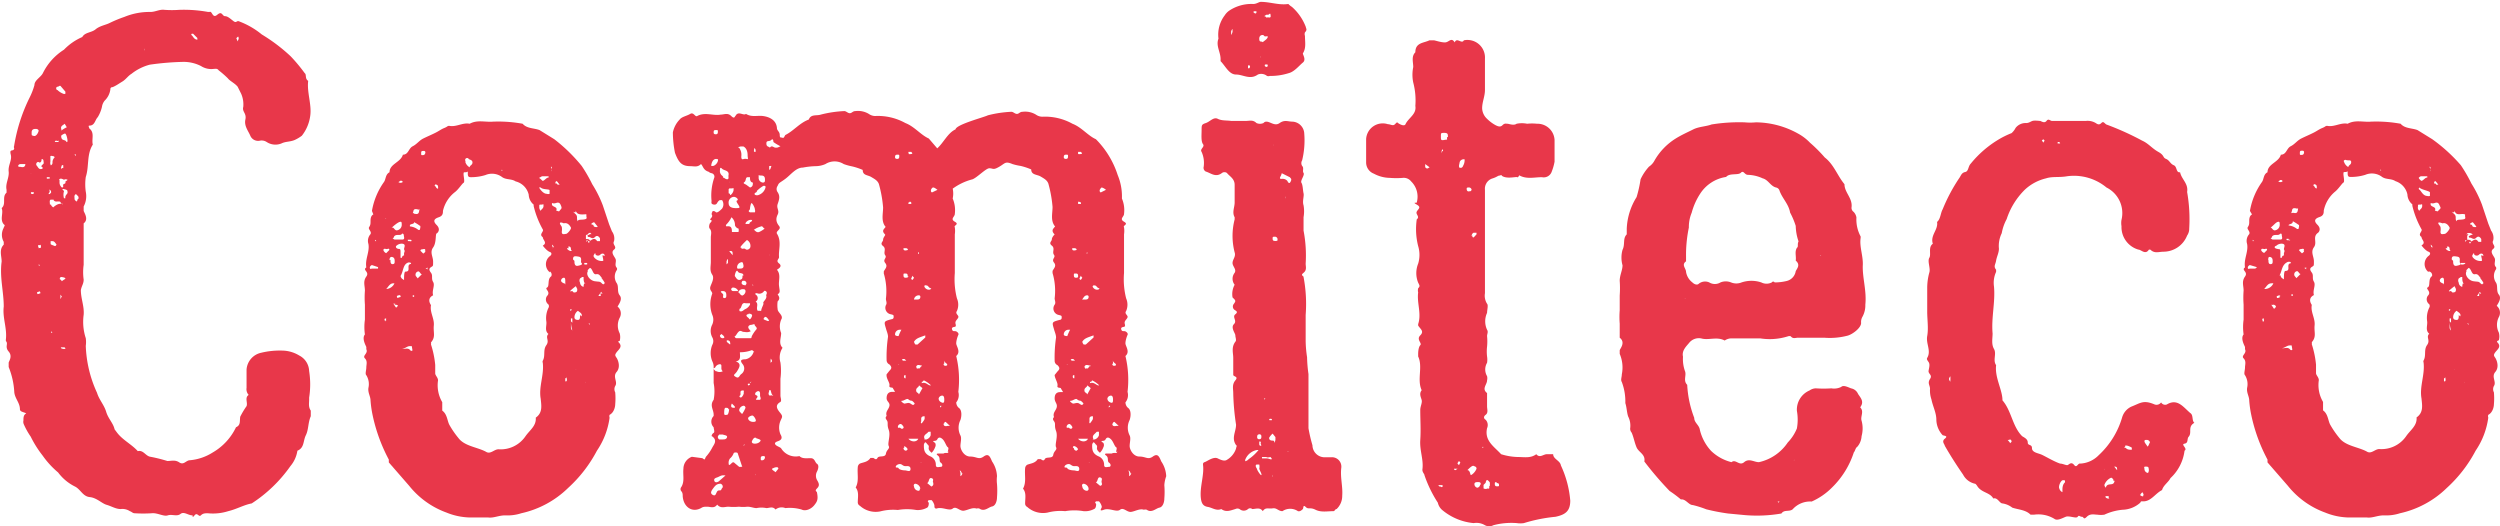
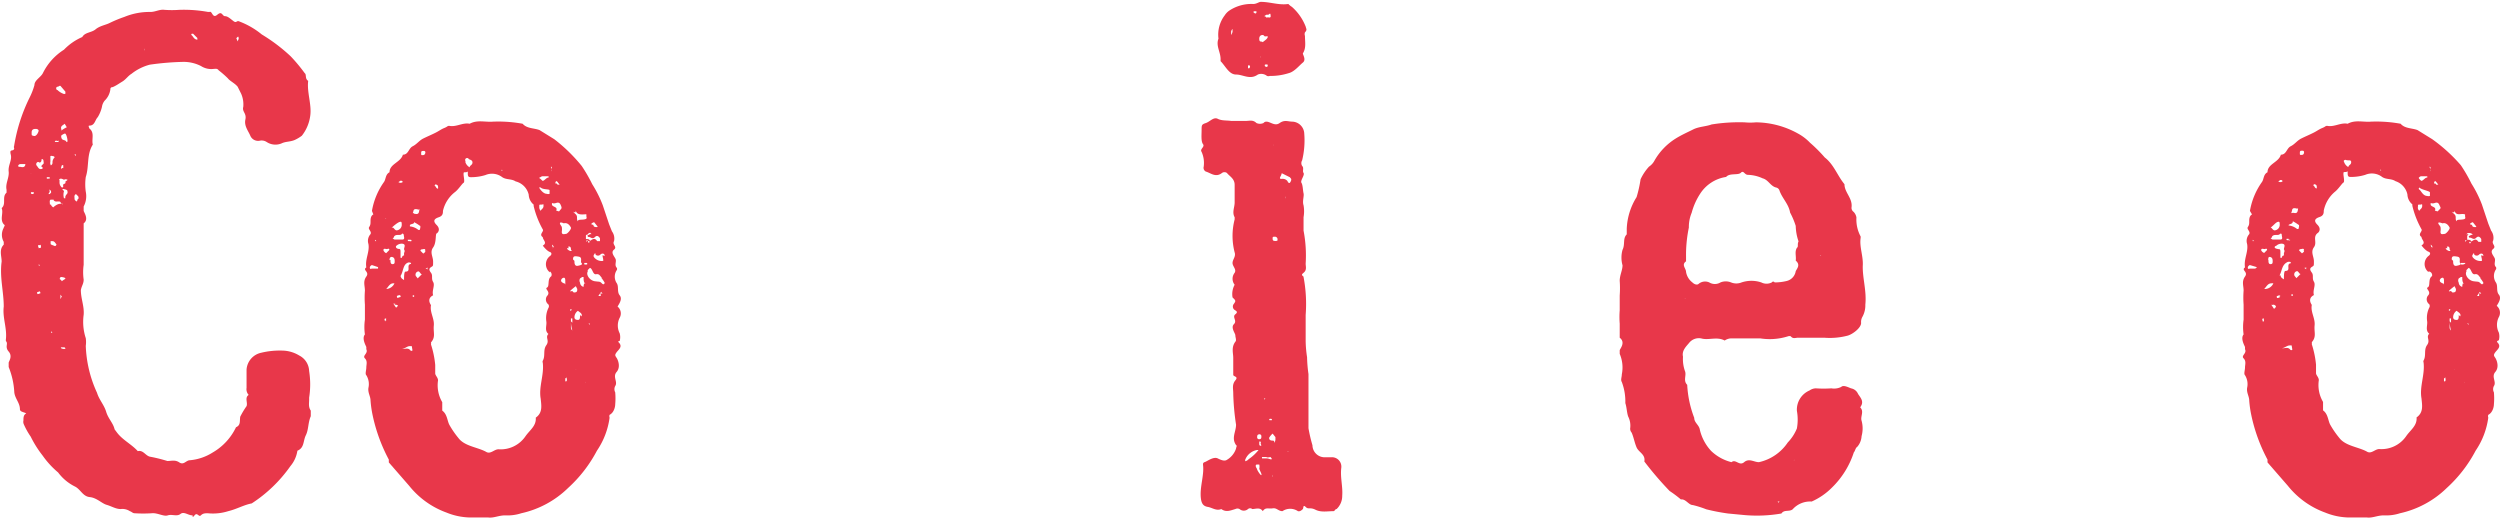
<svg xmlns="http://www.w3.org/2000/svg" viewBox="0 0 106.67 22.46">
  <defs>
    <style>.cls-1{fill:#e8374a;}</style>
  </defs>
  <g id="레이어_2" data-name="레이어 2">
    <g id="design">
      <path class="cls-1" d="M13.26,17.52c0,.06,0,.15,0,.24-.12.27-.09.57-.21.81s-.06.54-.36.66a1.33,1.33,0,0,1-.3.66,6,6,0,0,1-1.65,1.59c-.33.06-.63.24-1,.33a2.16,2.16,0,0,1-.87.09c-.12,0-.21,0-.3.09s-.15-.15-.27,0-.06,0-.09,0c-.18,0-.36-.18-.51-.06s-.36,0-.54.06-.45-.12-.69-.09a5.77,5.77,0,0,1-.72,0c-.09,0-.12-.06-.21-.09a.58.58,0,0,0-.39-.09c-.21,0-.39-.12-.6-.18s-.42-.3-.72-.33-.39-.33-.63-.45a2,2,0,0,1-.72-.6,3.77,3.77,0,0,1-.66-.72,4.59,4.59,0,0,1-.51-.81,3.13,3.13,0,0,1-.3-.54A.26.26,0,0,1,1,17.94c0-.12,0-.24.12-.3-.09-.06-.27-.06-.27-.18,0-.27-.21-.45-.24-.72a3.32,3.32,0,0,0-.24-1.08c0-.06,0-.12,0-.18s.18-.27,0-.48,0-.33-.12-.45v-.06c.06-.48-.15-.93-.09-1.41,0-.63-.18-1.26-.09-1.92,0-.24-.12-.51.09-.72,0,0,0-.09,0-.12a.61.61,0,0,1,0-.6c0-.06.09-.09,0-.15-.18-.21,0-.48-.09-.69.21-.18,0-.48.21-.66,0,0,0-.09,0-.12-.06-.27.12-.51.09-.78s.15-.48.09-.72.06-.15.12-.21S.57,6.3.6,6.24a7.25,7.25,0,0,1,.66-2.07,2.89,2.89,0,0,0,.21-.54c0-.21.27-.33.36-.51a2.48,2.48,0,0,1,.9-1,2.42,2.42,0,0,1,.78-.54c.12-.21.39-.18.57-.33s.42-.18.6-.27A5.41,5.41,0,0,1,5.31.72,2.81,2.81,0,0,1,6.42.51c.21,0,.39-.12.6-.09a4.37,4.37,0,0,0,.63,0A5.8,5.8,0,0,1,8.88.51h.06c.12-.06.12.3.33.12s.21.06.33.06.24.12.36.21.12,0,.21,0a3.42,3.42,0,0,1,1,.57,7.36,7.36,0,0,1,1.23.93,6.94,6.94,0,0,1,.6.72c.09.06,0,.24.15.33-.06.48.15,1,.09,1.47a1.74,1.74,0,0,1-.36.87,1.59,1.59,0,0,1-.3.18c-.21.09-.39.06-.57.15a.68.68,0,0,1-.63-.06A.39.39,0,0,0,11.1,6a.36.36,0,0,1-.42-.21c-.09-.21-.27-.42-.21-.69s-.15-.33-.09-.54A1.14,1.14,0,0,0,10.29,4l-.15-.3c-.12-.15-.33-.24-.42-.36A4.26,4.26,0,0,0,9.33,3c-.06-.09-.15-.06-.21-.06a.81.81,0,0,1-.54-.12,1.63,1.63,0,0,0-.75-.18,11.65,11.65,0,0,0-1.44.12,2.12,2.12,0,0,0-.78.39c-.15.09-.24.24-.39.33s-.27.18-.42.24a.08.08,0,0,0-.09.09.82.82,0,0,1-.24.48.54.54,0,0,0-.12.27A1.48,1.48,0,0,1,4.17,5c-.12.12-.12.36-.36.36-.06,0,0,.09,0,.12.24.18.09.45.15.69-.27.42-.15.93-.3,1.38a2.21,2.21,0,0,0,0,.63.94.94,0,0,1-.09.63s0,.12,0,.18.24.36,0,.54c0,.21,0,.39,0,.57v1.2a2.22,2.22,0,0,0,0,.63c0,.18-.09.27-.12.45,0,.36.15.69.12,1.05a2.23,2.23,0,0,0,.09,1,1.21,1.21,0,0,1,0,.33,5.2,5.2,0,0,0,.48,2c.09.3.3.51.39.81s.3.48.36.75l.09.12c.24.33.63.51.9.81.24-.06.33.21.54.24a6.31,6.31,0,0,1,.72.18c.18,0,.33-.06.51.06s.27-.06.42-.09a2.16,2.16,0,0,0,1-.33,2.47,2.47,0,0,0,1-1.08c.21-.09.15-.27.18-.45a3.57,3.57,0,0,1,.27-.45c.06-.15-.09-.36.09-.48a.36.36,0,0,1-.09-.3v-.78a.79.79,0,0,1,.63-.72,3.37,3.37,0,0,1,.93-.09,1.43,1.43,0,0,1,.69.21.77.77,0,0,1,.42.66,3.63,3.63,0,0,1,0,1.14C13.2,17.19,13.14,17.34,13.26,17.52ZM1.08,7s0,0,0,0H1S1,7,.93,7s-.12,0-.15.06.06.06.09.06.18.06.21-.09Zm.21.42a.1.1,0,0,0,.06,0,0,0,0,0,0,0,0s0,0-.06,0Zm.15.84a.1.1,0,0,0,0-.06c-.06,0-.12,0-.12,0s0,.06,0,.06S1.41,8.31,1.44,8.25Zm.21-2.67c0-.06-.06-.09-.12-.09s-.18,0-.18.15,0,.12.09.15S1.62,5.7,1.65,5.58Zm.21,1.35c0-.06,0-.15-.06-.15s0,.06-.06.12-.06,0-.12,0a.1.1,0,0,0-.06.15c.06.06.09.18.21.15s0,0,.06-.06C1.65,7.08,1.92,7,1.86,6.93Zm-.15,5.52c0-.06-.06,0-.12,0a.1.1,0,0,0,0,.06c0,.06.09,0,.12,0S1.71,12.45,1.71,12.45Zm0-2-.06,0c-.06,0,0,.09,0,.12s0,0,.06,0S1.74,10.5,1.74,10.44Zm0,.87s0,0-.06-.06a0,0,0,0,1,0,0,.09.09,0,0,1,0,.06S1.71,11.34,1.74,11.31ZM2,5.76l0,0s0,0,0-.06l0,0S2,5.73,2,5.76Zm.12,1.86s0-.06,0-.06-.06,0-.12,0a.1.1,0,0,0,0,.06A.18.18,0,0,0,2.07,7.62Zm0,.66.06-.06c0-.06,0-.09-.06-.12s0,0,0,.06S2.07,8.25,2.07,8.28Zm.06.45h0c0,.06.06.09.09.12s0,0,0,0,.18-.18.33-.15c0-.18-.18-.06-.27-.12s0-.06-.06-.06H2.16C2.1,8.55,2.13,8.64,2.13,8.73Zm0-1.68a.12.12,0,0,0,.06-.12.27.27,0,0,1,.09-.21s0-.06-.09-.06a.11.11,0,0,0-.09,0V6.9C2.13,7,2.16,7,2.16,7.05Zm.24,3.39c-.06-.06-.09-.15-.18-.15H2.16s0,.09,0,.12.12.06.18.09h0A.06.06,0,0,0,2.4,10.44Zm-.18,3.75s0,0-.06-.06a0,0,0,0,1,0,0,.09.09,0,0,1,0,.06S2.19,14.22,2.22,14.19Zm.12-8.13a.09.09,0,0,1,.06,0c.06,0,.09,0,.09-.06V6A.11.11,0,0,1,2.4,6S2.34,6,2.34,6.06Zm.09-2.22A.74.74,0,0,0,2.7,4a.11.11,0,0,0,.09,0s0-.06,0-.09l-.18-.21c-.06-.09-.09,0-.15,0S2.37,3.78,2.43,3.84Zm.09,3.84s0,0,0,.09A.28.28,0,0,0,2.64,8c.12,0,0-.12.09-.15s.06-.06.06-.09.09-.06.09-.09a.15.15,0,0,0-.15,0C2.64,7.62,2.55,7.59,2.52,7.68ZM2.64,12c.06-.06.15-.09.15-.12s-.12-.06-.18-.06l0,0s-.06,0-.06.09A.23.23,0,0,1,2.64,12Zm0,.66-.06-.09s0,.09,0,.12a.1.1,0,0,0,0,.06S2.61,12.72,2.61,12.69Zm0-5.49s.06,0,.06,0,0-.09,0-.12a.1.1,0,0,0-.06,0C2.61,7.14,2.58,7.2,2.64,7.2Zm.12-1.89c-.06.06-.18.09-.15.21s0,.06,0,.09a1.05,1.05,0,0,1,.24-.15ZM2.88,6c0-.09-.06-.33-.12-.3a.42.42,0,0,0-.15.09c0,.24.15.15.21.24S2.88,6,2.88,6ZM2.61,8.67v0s0,0,.06.06a0,0,0,0,1,0,0s0-.06-.06-.06Zm.18,6.21s0-.06-.06-.06-.09,0-.12,0,0,.06.06.06A.18.18,0,0,0,2.79,14.88Zm.09-6.69c0-.06,0-.09-.15-.12s0,.06,0,.09a.52.52,0,0,0,0,.3l.06,0C2.76,8.31,2.91,8.28,2.88,8.19Zm.27-3.33a0,0,0,0,0,0,0s0,0,0,.06l0,0S3.15,4.89,3.15,4.86Zm.18,3.51-.09-.09c-.09.06-.06.12-.06.18s0,.06.06.12.06-.09.09-.09S3.36,8.4,3.33,8.37ZM3.18,6.6s0,0,.06.06a0,0,0,0,1,0,0,.09.09,0,0,1,0-.06S3.21,6.57,3.18,6.6Zm3-4.53a.11.11,0,0,0,0,.09s0,0,0-.06,0,0,0-.06Zm2-.57c.06.06.09.15.18.18s.06,0,.06,0,0,0,0-.06l-.18-.18s-.06,0-.06,0A.11.11,0,0,0,8.16,1.5Zm1.92.15s0,.06.06.12a.1.1,0,0,1,0-.06.13.13,0,0,0,0-.15S10.08,1.62,10.08,1.65Zm.45,1.47s0,0,0,.06l0,0s0-.06,0-.06A0,0,0,0,1,10.53,3.12Z" />
      <path class="cls-1" d="M26.4,14.61c.18.18,0,.3-.09.42s-.06.15,0,.24.18.39,0,.6.06.42-.06.6a.29.29,0,0,0,0,.27,2.91,2.91,0,0,1,0,.51c0,.12-.06.36-.24.45a.18.18,0,0,0,0,.12,3.28,3.28,0,0,1-.54,1.41,5.8,5.8,0,0,1-1.23,1.59,4.13,4.13,0,0,1-2,1.08,1.9,1.9,0,0,1-.69.09c-.27,0-.48.12-.72.09h-.78a2.78,2.78,0,0,1-1-.21,3.62,3.62,0,0,1-1.59-1.14l-.87-1s0-.09,0-.12a7.15,7.15,0,0,1-.69-1.89,4.55,4.55,0,0,1-.09-.63c0-.18-.12-.33-.09-.54a.72.72,0,0,0-.09-.54c-.06-.06,0-.21,0-.33s.06-.27-.06-.39.15-.21.06-.39c0,0,0-.06,0-.09s-.21-.36-.06-.54a2.22,2.22,0,0,1,0-.63V13a4,4,0,0,1,0-.6c0-.21-.09-.39.06-.6s-.18-.27,0-.39c-.06-.36.15-.66.09-1a.43.43,0,0,1,.09-.42c.06-.12-.12-.21-.06-.3s.06-.15.06-.24,0-.24.12-.3L15.87,9a3,3,0,0,1,.51-1.23c.09-.12.06-.33.24-.42,0-.36.48-.42.57-.75.24,0,.24-.27.42-.36s.27-.24.45-.33.33-.15.51-.24.24-.15.39-.21.12-.09.21-.09c.3.06.57-.15.87-.09.33-.18.66-.06,1-.09a5.8,5.8,0,0,1,1.26.09c.18.21.48.18.72.27l.63.39a7,7,0,0,1,1.17,1.14,6.6,6.6,0,0,1,.45.78,5,5,0,0,1,.45.9l.27.81.12.3a.52.52,0,0,1,.09.42c-.09.15.15.24,0,.36s0,.27.06.39-.06.27.06.39a.11.11,0,0,1,0,.09.5.5,0,0,0,0,.57c.09.15,0,.36.12.51s0,.33-.09.48a.38.38,0,0,1,.09.48.73.73,0,0,0,0,.66.61.61,0,0,1,0,.33S26.34,14.55,26.4,14.61ZM16.14,11.4l-.27-.09a.14.14,0,0,0-.09.09c0,.06,0,.09.09.06H16s.09,0,.12,0S16.11,11.43,16.14,11.4ZM16,10.29a.09.09,0,0,1,.06,0l0,0L16,10.23S16,10.26,16,10.29Zm.48,3.39a.15.15,0,0,1,0-.09c-.06,0-.09,0-.06.09s0,.06,0,.06h0S16.44,13.71,16.44,13.68Zm0-2.88s.09-.09.12-.12,0-.09-.06-.06-.18-.06-.18.06A.23.23,0,0,0,16.47,10.8Zm0-1.47a0,0,0,0,0,0,0,0,0,0,0,1,0,0h0l0,0S16.44,9.3,16.44,9.33Zm.39,2.76-.09,0c-.15,0-.21.15-.3.24l0,0A.4.4,0,0,0,16.83,12.09Zm-.21-1c0,.09,0,.18.09.18s.09-.06.09-.12,0-.15-.09-.18S16.62,11,16.62,11.1Zm.09-1.38c.06,0,.09.12.18.12a.24.24,0,0,0,.21-.27c0-.06,0-.12-.09-.09S16.8,9.63,16.71,9.72Zm.42.24c-.06.15-.27,0-.36.15a.06.06,0,0,1-.06.06s.06.06.09.06h.33c.12,0,.06-.12.06-.18S17.16,9.93,17.13,10Zm-.3,3a.11.11,0,0,1-.09,0l.12.18v0s0,0,.06-.06S16.89,13,16.83,13Zm0,3.69a0,0,0,0,0,0,0s0,0,0,.06l0,0A.1.1,0,0,1,16.8,16.68ZM17,10.62c.06,0,.09,0,.09.12V11s0,0,.06,0,0,0,0,0v0c0-.06.06-.12.09-.09v-.12a.13.13,0,0,0,0-.15c0-.09.09-.21-.06-.24a.33.33,0,0,0-.27.09C16.89,10.5,16.86,10.59,17,10.62Zm.09,2c-.06-.06-.09,0-.15,0a.1.1,0,0,0,0,.06c0,.06.09,0,.12,0S17.07,12.66,17.1,12.66ZM17,7.77v0a.15.15,0,0,0,.18,0c0-.06-.06-.06-.09-.06Zm.09,4a.23.23,0,0,0,.06.12l.09.06s0,0,0-.06,0-.3.06-.3c.27,0,0-.3.24-.33,0,0,0-.06-.06-.06h-.06C17.19,11.28,17.22,11.55,17.1,11.76Zm.48,3-.09,0c-.12,0-.21.12-.36.12,0,0,0,0,0,0a.1.1,0,0,1,.06,0c.12,0,.24-.06.33.06a.06.06,0,0,0,.09,0ZM17.19,11s0,0,.06,0a0,0,0,0,0,0,0l0,0C17.19,11,17.19,11,17.19,11ZM17.4,9.3a0,0,0,0,0,0,0v0a0,0,0,0,0,0,0s0,0,0-.06Zm.09.93-.09,0c0,.06,0,.06.09.06a.09.09,0,0,0,.06,0C17.58,10.23,17.52,10.23,17.49,10.23Zm0-.63s0,.06,0,.06a.66.66,0,0,1,.36.15s.06,0,.06,0,.06-.18,0-.18a1.67,1.67,0,0,0-.24-.15C17.67,9.57,17.55,9.54,17.49,9.6Zm.18,3s0,0-.06,0a0,0,0,0,0,0,0v0a0,0,0,0,1,0,0s-.06,0-.06,0l0,0h.06v.06a.1.1,0,0,0,.06,0Zm0-3.48c.06,0,.18.06.21-.09s0-.12,0-.09-.21-.09-.24.06S17.58,9.09,17.64,9.09ZM18,11.7c-.06,0-.09-.12-.15-.12a.14.14,0,0,0-.12.15c0,.06.06.09.09.15Zm.15-1c0-.12-.09-.06-.15-.06h0s-.06,0-.06.06l.12.12s.09-.06.09-.09A0,0,0,0,0,18.12,10.68Zm0-4.2a.06.06,0,0,0-.06-.06c-.09,0-.12,0-.12.09s0,.09.06.09S18.15,6.6,18.15,6.48Zm.09,5s0,0,0-.06,0,0-.06,0,0,0,.06.06Zm-.06-.21a0,0,0,0,0,0,0s0,0,0-.06a0,0,0,0,1,0,0S18.18,11.22,18.18,11.25Zm5.28.33a.44.44,0,0,1,0-.69c.09-.06.09-.15,0-.18s-.21-.15-.3-.27c.21-.12,0-.24,0-.36-.18-.12.06-.24,0-.33a3.8,3.8,0,0,1-.39-1s0-.06,0-.06a.57.57,0,0,1-.21-.42A.76.76,0,0,0,22,7.74c-.18-.12-.39-.06-.57-.18a.72.72,0,0,0-.72-.09,2.08,2.08,0,0,1-.6.09c-.09,0-.15,0-.15-.15s0-.06-.09-.06-.09,0-.09.09.06.33,0,.36-.21.27-.36.39A1.41,1.41,0,0,0,18.9,9c0,.09,0,.21-.18.27s-.27.15-.09.33.06.33,0,.36,0,.39-.15.6,0,.39,0,.6,0,.18-.09.24-.09.12,0,.24,0,.24.09.39-.06.36,0,.57c-.18.09-.21.24-.09.42-.06.3.15.57.12.87s.09.48-.12.72a.3.3,0,0,1,0,.09,4.07,4.07,0,0,1,.18.87c0,.12,0,.27,0,.36s.12.18.12.3v0a1.42,1.42,0,0,0,.18.93c0,.06,0,.12,0,.18s0,.18,0,.18c.21.15.21.42.3.6a3.82,3.82,0,0,0,.39.57c.27.36.84.39,1.2.6.18.09.33-.12.51-.12a1.28,1.28,0,0,0,1.14-.54c.18-.27.48-.45.45-.81.3-.21.24-.51.21-.81-.09-.51.15-1,.09-1.53a.11.11,0,0,1,0-.09c.12-.21,0-.45.15-.66s-.06-.33.09-.48c-.18-.15-.06-.36-.09-.54a1,1,0,0,1,.09-.57.14.14,0,0,0,0-.15.26.26,0,0,1-.06-.36c.18-.18-.12-.3,0-.36s0-.36.18-.48A.16.16,0,0,0,23.46,11.58Zm-5.1-2.37s0,0,0,.06l0,0v0a0,0,0,0,1,0,0Zm.18-1.32c.06,0,.06.12.15.12a.3.3,0,0,0,0-.09c0-.06-.06-.09-.12-.09Zm1.32-1a.4.4,0,0,0,.18.21c0-.09.12-.09.12-.21S20,6.81,20,6.78A.08.08,0,0,0,19.86,6.87Zm1.53.36a.11.11,0,0,1,.09,0,0,0,0,0,1,0,0s-.06,0-.06-.06ZM23.07,9h0c0-.06.12-.09.12-.21s0-.06-.09-.06-.09,0-.09.06S23,8.91,23.07,9Zm0-1S23,8,23,8s.15.27.33.27a.18.18,0,0,0,.12,0c0-.06,0-.09,0-.15S23.16,8.1,23.07,8Zm0-.36s0,0,.06.06.15-.09.24-.12h0c.06,0,.06-.06,0-.06s-.15,0-.21,0S23.07,7.56,23,7.59Zm.48-.42a.11.11,0,0,0,0,.09l0,0s0,0,0-.06a.15.15,0,0,1,0-.09C23.52,7.08,23.49,7.11,23.52,7.17Zm.42,1.62c-.06-.09-.06-.24-.24-.18s-.18-.06-.18.06.27.09.18.27c.06,0,.12.06.15,0S24,8.91,23.94,8.79Zm-.33,1.74s0-.06-.06-.12,0,.06,0,.09v0a0,0,0,0,0,0,0v.06a.09.09,0,0,0,0-.06A0,0,0,0,0,23.61,10.53Zm.15-2.7h0s.06,0,.09,0l-.12-.15s-.06,0-.06.06S23.7,7.83,23.76,7.83Zm.18,1.8a.59.59,0,0,1,0,.21c0,.15.12.09.18.09s.24-.21.21-.27-.09-.15-.18-.18a.18.18,0,0,0-.12,0C23.88,9.45,23.85,9.51,23.94,9.63Zm.15,2.46V12c0-.06,0-.15-.06-.15a.13.13,0,0,0-.12.12c0,.06.06.09.12.12A.1.1,0,0,0,24.09,12.09Zm.06,4a.1.1,0,0,0-.06,0c0,.06,0,.09,0,.12s.06,0,.06,0S24.21,16.11,24.15,16.08Zm.09-5.55s0,0-.06,0,.06.12.15.12,0,0,0-.09S24.3,10.5,24.24,10.53Zm0,2.76v0s.06,0,.06,0v0s-.06,0-.06,0S24.18,13.26,24.21,13.29Zm.21-.87c.15,0,.15-.06.15-.15l-.06-.12s-.24.18-.24.21S24.36,12.42,24.42,12.42Zm-.15.78h0s.06,0,.06-.06l0,0a.1.1,0,0,0-.06,0Zm.09.51v-.18a.1.1,0,0,0-.06,0l0,0v.18c0,.06,0,.15,0,.21a.16.16,0,0,0,.06.12C24.39,14,24.36,13.83,24.36,13.71Zm.09-2.64c0,.09,0,.24.15.21s.21-.06.15-.12.06-.24-.12-.27S24.45,10.92,24.45,11.07Zm.3,2.37c.06-.12-.09-.18-.15-.24a.34.34,0,0,0-.15.27c0,.09.06.12.15.12S24.75,13.56,24.75,13.44Zm-.18,2.28s-.06,0-.09,0a0,0,0,0,1,0,0,.09.09,0,0,0,.06,0S24.54,15.75,24.57,15.72Zm-.09-6.66c.12.09.06.18.09.27s0,.12,0,.12,0-.09.06-.12.24,0,.33-.06a.11.11,0,0,0,0-.09s0-.06,0-.09-.33.06-.42-.09,0,0-.06,0S24.42,9,24.48,9.06Zm.45,3c-.09-.06-.09-.18-.09-.3a0,0,0,0,0-.06,0l-.09.06a.18.18,0,0,0,0,.18.19.19,0,0,0,.15.18S24.9,12.15,24.93,12.09Zm.06-.9h-.12s0,.06,0,.06a.23.23,0,0,0,.12,0Q25.08,11.24,25,11.19Zm-.06,5.13a.1.1,0,0,0,0-.06s0,0,0,0,0,0,0,.06v0Zm.72-4.47c-.09-.06-.12-.21-.27-.18s-.15-.24-.27-.27h0v0l-.09.09a.1.1,0,0,0,0,.06c-.09.15.09.39.3.42s.21,0,.3.09.09,0,.12,0S25.71,11.91,25.65,11.85Zm-.6-1.62a.11.11,0,0,0-.09,0s0,0,0,.06l.06-.06Zm.06,3.6c0-.06,0-.06-.09-.06l-.06,0v0s0,0,.09,0Zm0-3.87S25,10,25,10.05s0,.09,0,.15v0c.09,0,.15,0,.18.09l-.09,0s0,.06,0,.06a.1.1,0,0,1,.06,0v-.06c.12-.06.21-.18.33,0,0,0,.12,0,.12,0s0-.12,0-.12-.09-.18-.21-.06-.18,0-.27,0,0,0-.06-.06l.12-.06s0,0,.06,0l-.06-.06C25.2,9.93,25.11,9.93,25.08,10Zm.15-.39c0,.09.09.09.15.09s0-.06,0-.06l-.12-.15C25.26,9.51,25.23,9.54,25.23,9.57Zm.48,1.32c0-.12-.12-.12-.18-.06a.14.14,0,0,1-.21,0s0-.12-.06,0a.09.09,0,0,0,0,.12.41.41,0,0,0,.39.15C25.74,11,25.71,11,25.71,10.89Zm-.3,2.94s0,0,0-.06h0v0s0,0,0,.06Zm.21-1.32-.06-.09-.12.18s.06,0,.09,0S25.62,12.57,25.62,12.51Z" />
-       <path class="cls-1" d="M49.68,20.7a3.61,3.61,0,0,1,0,.57c0,.15-.06.36-.21.39s-.33.24-.54.09a.18.18,0,0,0-.12,0c-.18-.06-.36.06-.54.09s-.33-.21-.48-.09-.45-.09-.69,0-.09-.06-.09-.12-.06-.18-.12-.24h-.12c-.09.06,0,.09,0,.12s0,.18-.09.21a.81.81,0,0,1-.45.09,2.3,2.3,0,0,0-.78,0,2.17,2.17,0,0,0-.75.06,1,1,0,0,1-.87-.24.16.16,0,0,1-.09-.15c0-.21.06-.45-.09-.63.15-.27.06-.57.09-.87a.19.19,0,0,1,.09-.15c.15-.06.33-.06.45-.24,0,0,.09,0,.12,0s.12.12.18,0,.33,0,.36-.18.18-.21.12-.33.09-.45,0-.69,0-.3-.09-.42,0-.15,0-.18c-.06-.18.09-.27.12-.42S45,17.16,45,17s.06-.27.24-.27.09,0,.12,0l-.09-.15c0-.06-.18,0-.15-.12S45,16.14,45,16l.12-.15c.09-.09.12-.15,0-.27a.2.2,0,0,1-.12-.18,5.82,5.82,0,0,1,.06-1c0-.12-.06-.24-.09-.36-.09-.3-.09-.3.24-.39,0,0,.09,0,.09-.09s0-.09-.12-.12A.28.28,0,0,1,45,13c.06-.09,0-.18,0-.27a2.65,2.65,0,0,0-.09-1.08v-.09c.06-.12.18-.21.06-.36s.09-.21,0-.33.06-.27-.09-.39,0-.18,0-.27S45,10,45,10s-.15-.12-.06-.24.09-.09.06-.12c-.18-.24-.09-.54-.09-.81a5.25,5.25,0,0,0-.18-1c-.06-.15-.18-.21-.33-.3S44,7.47,44,7.23a2.64,2.64,0,0,0-.45-.15A2.37,2.37,0,0,1,43.2,7c-.36-.15-.3,0-.69.18-.15.06-.15,0-.3,0s-.57.45-.75.48a2.47,2.47,0,0,0-.81.39,1,1,0,0,1,0,.42,1.27,1.27,0,0,1,.09.66c0,.12-.21.21,0,.33s-.06.15,0,.24a1,1,0,0,1,0,.3v1.65a3.3,3.3,0,0,0,.09,1.08.68.68,0,0,1,0,.54c-.09.12.09.18.06.27s-.15.15-.12.27,0,.09,0,.12-.18,0-.15.12.12.06.18.09.12.09.09.15-.09.24-.09.36.21.36,0,.54a4.35,4.35,0,0,1,.09,1.53.5.5,0,0,1-.09.45s0,.15.12.24.12.33.06.51a.73.73,0,0,0,0,.66c.06.12,0,.3,0,.45s.15.45.42.45.36.15.57,0,.27,0,.36.21a1.21,1.21,0,0,1,.21.63,1.35,1.35,0,0,0,0,.33,3.61,3.61,0,0,1,0,.57c0,.15-.06.36-.21.39s-.33.24-.54.09a.18.18,0,0,0-.12,0c-.18-.06-.36.06-.54.09s-.33-.21-.48-.09-.45-.09-.69,0c-.09,0-.09-.06-.09-.12s-.06-.18-.12-.24h-.12c-.09.06,0,.09,0,.12s0,.18-.09.21a.81.81,0,0,1-.45.09,2.3,2.3,0,0,0-.78,0,2.17,2.17,0,0,0-.75.06,1,1,0,0,1-.87-.24.16.16,0,0,1-.09-.15c0-.21.06-.45-.09-.63.15-.27.06-.57.09-.87a.19.19,0,0,1,.09-.15c.15-.06.33-.06.45-.24,0,0,.09,0,.12,0s.12.12.18,0,.33,0,.36-.18.18-.21.12-.33.09-.45,0-.69,0-.3-.09-.42,0-.15,0-.18c-.06-.18.09-.27.12-.42s-.12-.18-.12-.33.06-.27.24-.27.09,0,.12,0l-.09-.15c0-.06-.18,0-.15-.12s-.15-.3-.12-.48l.12-.15c.09-.09.12-.15,0-.27a.2.2,0,0,1-.12-.18,5.82,5.82,0,0,1,.06-1c0-.12-.06-.24-.09-.36-.09-.3-.09-.3.24-.39,0,0,.09,0,.09-.09s0-.09-.12-.12a.28.28,0,0,1-.21-.39c.06-.09,0-.18,0-.27a2.65,2.65,0,0,0-.09-1.08v-.09c.06-.12.18-.21.06-.36s.09-.21,0-.33.06-.27-.09-.39,0-.18,0-.27.09-.18.09-.21-.15-.12-.06-.24.09-.09.06-.12c-.18-.24-.09-.54-.09-.81a5.25,5.25,0,0,0-.18-1c-.06-.15-.18-.21-.33-.3s-.36-.06-.36-.3a2.64,2.64,0,0,0-.45-.15A2.37,2.37,0,0,1,36,7a.73.73,0,0,0-.78,0,1.06,1.06,0,0,1-.42.09,3.31,3.31,0,0,0-.54.06c-.3,0-.51.3-.75.48s-.27.15-.33.3a.23.23,0,0,0,0,.27c.12.18.06.33,0,.51s.09.27,0,.45-.06.33.06.48-.15.21-.09.33c.21.33.06.69.09,1,0,.09-.15.15,0,.27s0,.21-.09.27c.18.21.06.45.09.69s.06.27-.06.36c.06.09.12.18,0,.3a1.19,1.19,0,0,0,0,.33c0,.15.27.27.15.45a.76.76,0,0,0,0,.57c0,.21-.12.45.06.63v0a.76.76,0,0,0-.09.63,2.65,2.65,0,0,1,0,.69v.72c0,.09.06.21,0,.27-.27.15-.12.33,0,.48s.06.18,0,.33a.75.75,0,0,0,0,.57c.09.15.06.24-.12.3s-.12.15,0,.21.12.06.15.09a.73.73,0,0,0,.78.33c.12.12.3.09.48.09s.18.18.27.24.06.21,0,.33a.38.38,0,0,0,0,.36c.09.15.12.24,0,.36s0,.12,0,.18c.06.3,0,.39-.12.54s-.36.27-.54.18a1.8,1.8,0,0,0-.69-.06.42.42,0,0,0-.42.06c-.12-.15-.27-.06-.39-.06a1,1,0,0,0-.42,0c-.12,0-.24-.06-.39-.06a1.45,1.45,0,0,1-.36,0,2.26,2.26,0,0,1-.45,0c-.15,0-.33.09-.48-.09-.12.18-.3.09-.42.09s-.18,0-.27.06c-.39.21-.75-.06-.78-.51,0-.06,0-.15-.06-.21a.14.14,0,0,1,0-.18c.15-.24.06-.51.09-.78a.55.55,0,0,1,.36-.51l.45.06c.12.09.09.06.15-.06a1.8,1.8,0,0,0,.27-.39c.06-.12.24-.3,0-.48-.06,0,0-.12.06-.15s0-.18,0-.24a.34.34,0,0,1,0-.48v-.06c0-.21-.18-.39,0-.63a1.91,1.91,0,0,0,0-.72v-.72a.56.56,0,0,0-.06-.21.92.92,0,0,1,0-.69.33.33,0,0,0,0-.33.58.58,0,0,1,0-.54.51.51,0,0,0,0-.42,1.29,1.29,0,0,1,0-.9c0-.09-.09-.12-.09-.24s.21-.39.09-.57-.06-.36-.06-.54c0-.36,0-.69,0-1.05,0-.12.06-.27-.06-.39a.22.22,0,0,1,0-.15c0-.06.06-.09.09-.15s-.09-.06-.06-.09.09-.09.09-.15a.13.13,0,0,1,0-.15c0-.06.09-.06.15,0s.21-.09.27-.15a.32.32,0,0,0,0-.36s-.06,0-.09,0-.09.06-.12.12-.09.09-.18.06-.06-.09-.06-.15a2.33,2.33,0,0,1,.12-1,.15.15,0,0,0-.12-.18.23.23,0,0,1-.12-.06C30,7.26,30,7.08,29.91,7c-.15.15-.3.09-.45.09-.39,0-.51-.18-.66-.57a4.51,4.51,0,0,1-.09-.87A1.11,1.11,0,0,1,29,5.1c.09-.12.3-.15.45-.24s.21.15.3.09c.33-.18.69,0,1-.06.15,0,.3-.09.45.06s.15,0,.18,0c.12-.24.33,0,.45-.09.24.15.48.06.72.09s.57.15.6.51c0,.12.12.15.12.3s.06.09.12.12.09-.09.12-.12c.36-.18.6-.51,1-.66.09-.24.33-.15.51-.21a4.9,4.9,0,0,1,1-.15c.09,0,.15.09.24.09s.12-.09.24-.09a.89.89,0,0,1,.57.12.48.48,0,0,0,.27.09,2.41,2.41,0,0,1,1.29.3c.39.15.66.51,1,.66l.36.42c.27-.24.45-.66.78-.81C40.8,5.31,42,5,42.15,4.92a4.9,4.9,0,0,1,1-.15c.09,0,.15.09.24.09s.12-.09.24-.09a.89.89,0,0,1,.57.12.48.48,0,0,0,.27.09,2.41,2.41,0,0,1,1.29.3c.39.15.66.51,1,.66a3.83,3.83,0,0,1,.93,1.53,2.37,2.37,0,0,1,.18,1,1.27,1.27,0,0,1,.09.66c0,.12-.21.21,0,.33s-.06.15,0,.24a1,1,0,0,1,0,.3v1.65a3.3,3.3,0,0,0,.09,1.08.68.68,0,0,1,0,.54c-.09.12.09.18.06.27s-.15.15-.12.27,0,.09,0,.12-.18,0-.15.12.12.06.18.09.12.09.09.15-.09.24-.09.36.21.36,0,.54a4.35,4.35,0,0,1,.09,1.53.5.5,0,0,1-.09.45s0,.15.12.24.12.33.06.51a.73.73,0,0,0,0,.66c.06.12,0,.3,0,.45s.15.45.42.45.36.15.57,0,.27,0,.36.21a1.21,1.21,0,0,1,.21.63A1.35,1.35,0,0,0,49.68,20.7Zm-18.93-.06c-.18,0-.24.09-.33.21s-.12.21,0,.27.12-.06.18-.15.15,0,.18-.09a.37.37,0,0,1,.06-.09C30.84,20.7,30.81,20.67,30.75,20.64ZM30.57,6.78c-.12,0-.18.09-.21.21s0,.09.06.09.18-.09.21-.21S30.6,6.81,30.57,6.78Zm0,9.06a.29.29,0,0,0,.27,0s0,0,0,0a0,0,0,0,0,0,0,.16.16,0,0,1-.06-.12s0-.09,0-.12a.06.06,0,0,0-.06-.06.24.24,0,0,0-.21.15C30.39,15.72,30.48,15.78,30.54,15.84Zm.3,4.44c-.12,0-.18.06-.27.09s-.15.06-.12.15.15.06.21,0l.24-.21C31,20.28,30.87,20.28,30.84,20.28ZM30.45,5.67s0,.06.09.06.09-.06.09-.12,0-.06-.09-.06S30.45,5.58,30.45,5.67Zm.27.6s0,0,0,0a.09.09,0,0,0-.06,0,0,0,0,0,1,0,0A.09.09,0,0,1,30.72,6.27Zm.12,12.27h-.15s-.06.06-.06.09a.12.12,0,0,0,.06.12h.15c.06,0,.15,0,.18-.09S30.9,18.57,30.84,18.54Zm0-4.11s.09,0,.06-.06-.09-.09-.12-.12l-.06.06A.11.11,0,0,0,30.84,14.43Zm0-6.9a.06.06,0,0,0,.06.06.23.23,0,0,0,.12.06c.09,0,.06-.09.06-.15v0c.06-.24-.18-.21-.27-.3s-.09,0-.09.06A.25.25,0,0,0,30.87,7.53Zm.06,5.19c.09,0,.09-.06.09-.12s0-.18-.15-.18-.06.06,0,.12S30.78,12.72,30.93,12.72Zm.18,4.74c0-.06-.06-.06-.12-.06s-.06.15-.06.24.06.06.12.06S31.11,17.52,31.11,17.46ZM31,11.28l.06-.06c0-.06,0-.09,0-.15s-.06.06-.06.09S31,11.25,31,11.28Zm.27-1.38v0h.15s.06,0,.09,0a0,0,0,0,1,0,0,.27.27,0,0,0,0-.15c-.06,0-.15-.09-.15-.15a.43.43,0,0,0-.15-.33,1.08,1.08,0,0,1-.21.3c-.06.06,0,.09,0,.09C31.2,9.63,31.23,9.72,31.23,9.9ZM31,14.58l.15.12a.11.11,0,0,0,0-.09c0-.06-.06-.09-.12-.09S31.05,14.55,31,14.58Zm.09-6.51v.18s.06,0,.06.06.15-.09.15-.21,0-.06-.09-.06h-.09Zm.21.33a.24.24,0,0,0-.21.27c0,.15.12.21.3.21s.21,0,.09-.18,0-.12,0-.18S31.38,8.4,31.32,8.4Zm.36,11.49-.18-.54c0-.06-.18-.06-.18,0a.54.54,0,0,1-.15.21.29.29,0,0,0-.06.21c0,.12.06.06.12,0s.09-.06.15,0l.18.15h.09A.11.11,0,0,0,31.68,19.89ZM31.14,7.8a0,0,0,0,0,0,0,.1.1,0,0,0,0-.06,0,0,0,0,1,0,0S31.14,7.77,31.14,7.8Zm.12,3.09s0,0,0-.06,0-.12-.09-.12a.1.1,0,0,1-.06,0Zm.06,1.53h.09s.12,0,.09,0a.24.24,0,0,0-.21-.15.08.08,0,0,0-.09.09v0C31.23,12.42,31.26,12.42,31.32,12.42Zm-.12,4.92c0,.06.09.06.15.06a.1.1,0,0,0,0-.06l-.12-.12A.16.16,0,0,0,31.2,17.34Zm1-2.31s-.09-.09-.12-.09a1.4,1.4,0,0,1-.51.09,0,0,0,0,0,0,0c0,.15.06.36-.18.39a0,0,0,0,0,0,0c.27.09.15.27.06.42s-.21.15-.06.24.15-.06.24-.12a.29.29,0,0,0,.06-.42c-.12-.15-.09-.21.12-.21A.45.45,0,0,0,32.16,15Zm-.48-3.27c0-.15-.18-.06-.24-.18s-.15.18-.12.21.09.18.21.15S31.68,11.85,31.68,11.76Zm-.36,2.61a.06.06,0,0,0,.06.06h.24c.12,0,.24,0,.33,0s.06,0,.09-.09a1.41,1.41,0,0,1,.18-.27c.09-.09-.06-.15-.06-.21s-.09,0-.15,0-.18.06-.09.18.09.09,0,.12-.18,0-.24,0-.12-.09-.21,0S31.41,14.34,31.32,14.37Zm.27-3.18a.22.22,0,0,0-.18.21c0,.09.06.06.12.06s.18,0,.15-.15S31.68,11.19,31.59,11.19Zm.12,6.12a.22.22,0,0,0-.21.18c0,.09.09.12.12.18a1.22,1.22,0,0,0,.15-.27C31.8,17.34,31.77,17.31,31.71,17.31Zm-.21-11a.5.5,0,0,1,.09.36c0,.06,0,.15.09.12s.15,0,.18,0,0-.09,0-.15,0-.3-.18-.39h-.12S31.5,6.27,31.5,6.3Zm0,6.18a.23.23,0,0,0,.12.12h0c.06,0,.15-.09.15-.18s-.06-.09-.12-.09A.19.19,0,0,0,31.5,12.48Zm.09-1.92c0,.09.12,0,.18.06s.21,0,.21-.12a.28.28,0,0,0-.15-.27S31.59,10.5,31.59,10.56ZM32,13s0,0,0,0v0a.1.1,0,0,0,0-.06v0h-.18c-.21-.06-.15.21-.27.24v.09c.12.06.18-.06.27-.09A.43.43,0,0,0,32,13Zm-.45,3.9s0,.06.06.06.15-.18.12-.21a.13.13,0,0,0,0-.09C31.53,16.65,31.62,16.77,31.59,16.86Zm.21-4.71s.06,0,.09-.09a.11.11,0,0,0-.12-.12c-.06,0-.06,0-.09.09A.11.11,0,0,0,31.8,12.15Zm0,6.84s0,0,0-.06,0,0-.06.06a0,0,0,0,1,0,0A.09.09,0,0,1,31.77,19ZM32,7.56h-.09c-.12,0-.06.15-.15.21s.06.09.09.12L32,8H32a.14.14,0,0,0,.12-.15.09.09,0,0,0,0-.06C32,7.77,32,7.65,32,7.56Zm-.15,2a.3.3,0,0,1,.12,0s0-.06.06-.09.06-.06.06-.09a.1.1,0,0,1-.06,0A.27.27,0,0,0,31.8,9.54Zm.12,3.84s-.12,0-.12.06.09.09.12.15.12-.09.12-.15S32,13.38,31.92,13.38ZM32,8.91a0,0,0,0,1,0,0c0,.06-.12.09,0,.15h.21a.18.18,0,0,0,0-.12c0-.09-.12-.3-.15-.27S32,8.85,32,8.91Zm-.06,7.53a.06.06,0,0,0,.06-.06v0a.11.11,0,0,0-.09,0A.09.09,0,0,0,31.92,16.44ZM32.13,18c.06,0,.12,0,.12-.06s-.09-.21-.15-.21-.18.06-.18.12S32,18,32.13,18ZM32,16.35h0s0,0,.06-.06l0,0s-.06,0-.06.06Zm.27,2.34c-.09-.06-.15.06-.18.12s0,.12.12.12.21-.06.24-.12S32.31,18.72,32.25,18.69Zm-.12-6.54s0,0-.06,0l.06.06,0,0A.09.09,0,0,1,32.13,12.15Zm.09-5.67s0-.06,0-.06,0-.09-.06-.09a.1.1,0,0,0,0,.06C32.16,6.45,32.16,6.48,32.22,6.48Zm-.06,3.33a0,0,0,0,1,0,0c.06.06.12.12.21.09a1.05,1.05,0,0,0,.24-.15,0,0,0,0,1,0,0c-.06,0-.09-.12-.15-.09A.94.94,0,0,0,32.16,9.81Zm0,6,0,0s.06,0,.06,0l0,0S32.19,15.81,32.16,15.81Zm.12-7.65c0,.06-.15.06-.09.15a.19.19,0,0,0,.18,0,.45.45,0,0,0,.27-.3.1.1,0,0,0,0-.06.09.09,0,0,0-.12,0A1.39,1.39,0,0,0,32.28,8.16Zm-.06,4.29s0,0,0,0l0,0h0S32.25,12.48,32.22,12.45Zm0,7.8s0-.06,0-.09,0,0,0,.06a.09.09,0,0,0,0,.06A0,0,0,0,1,32.25,20.25Zm.48-7.74c0-.09-.09-.12-.12-.09a.24.24,0,0,1-.3.09c-.06,0-.09,0-.06.06a.17.17,0,0,1,0,.3c.15.09,0,.27.09.39l.09,0a.1.1,0,0,0,.06,0c0-.12.12-.27.09-.33s.18-.18.12-.33ZM32.28,17c-.06.06,0,.06.06.06h.09c.06-.06,0-.12,0-.18v-.09c0-.09-.06-.12-.12-.09s-.09.06-.09.12S32.4,16.86,32.28,17Zm.09-9.42a.2.2,0,0,0,.18.21c.09,0,.09-.06.09-.12s0-.18-.15-.18S32.37,7.44,32.37,7.53Zm.06,1.26s0,0,0,0a.09.09,0,0,0-.06,0s0,0,0,0A.09.09,0,0,1,32.43,8.79Zm.21,10.71c0-.06,0-.09-.06-.09s-.12,0-.12.09,0,.09.06.09S32.64,19.59,32.64,19.5Zm.18-5.88c-.06-.06-.09-.15-.18-.15s0,0,0,0-.06.06-.06.09.12.06.18.09h0A.06.06,0,0,0,32.82,13.62Zm0-2.76a.1.1,0,0,0,0-.06h-.06s0-.06,0-.06,0,0,0,0v0a0,0,0,0,1,0,0h0v.06a.1.1,0,0,1,.06,0Zm-.09,9,0,0s0,0,0,.06a0,0,0,0,0,0,0S32.73,19.86,32.73,19.83ZM33.3,6.24A2.11,2.11,0,0,1,33,6.06s0-.18-.09-.09-.21,0-.21.15.09.12.15.18c.09-.12.15,0,.24,0S33.18,6.3,33.3,6.24ZM33,16.89c-.09-.06-.09-.15-.12-.24a.1.1,0,0,0-.06,0c0,.09-.06.15,0,.21s.06,0,.06,0S33,16.89,33,16.89Zm-.12-9.81a.09.09,0,0,1-.06,0c0,.06,0,.12,0,.15s.06,0,.06-.06A.18.18,0,0,0,32.91,7.08Zm0,8.22a.1.1,0,0,1,0,.06c0,.06,0,.09,0,.12l.06-.06A.16.16,0,0,0,32.88,15.3ZM32.94,20c0,.06.09.09.15.15l.12-.15c0-.09-.09-.06-.12-.06S32.94,20,32.94,20ZM37.32,7.11l0,0s0,0,0,.06a0,0,0,0,0,0,0S37.32,7.14,37.32,7.11Zm.48-1.53,0,0s0,0,0,.06a0,0,0,0,0,0,0S37.77,5.61,37.8,5.58Zm.39,1.14s0,.06.09.06.09-.06.09-.12,0-.06-.09-.06S38.19,6.66,38.19,6.72Zm0,7.56s0,.06.15.06a1.89,1.89,0,0,1,.12-.27s-.06,0-.09,0A.2.2,0,0,0,38.19,14.28Zm.45,5.61c-.12,0-.15-.09-.24-.09s-.18.06-.18.12.09,0,.12.06.18.09.27.09.24.09.24-.06S38.7,19.89,38.64,19.89Zm-.42-.42a0,0,0,0,0,0,0s0,0,0-.06a0,0,0,0,1,0,0,0,0,0,0,0,0,0Zm.09-3.9a.1.1,0,0,0,.06,0,0,0,0,0,0,0,0,.09.09,0,0,0-.06,0A0,0,0,0,1,38.31,15.57Zm0,2.64c0,.09.06,0,.12.06s.15,0,.12-.06-.09-.12-.12-.12A.13.13,0,0,0,38.31,18.21Zm.18-2.88a.06.06,0,0,0,.06.06l.12,0-.06-.06C38.55,15.3,38.52,15.33,38.49,15.33Zm.09,1.89c.09,0,.18-.06.27,0s.12.09.18,0a.42.42,0,0,0-.12-.12s-.09,0-.15-.06-.18.06-.27.06S38.52,17.19,38.58,17.22Zm0-6.54a.15.15,0,0,0,.09,0c.09,0,.09-.06,0-.09h-.12C38.55,10.65,38.55,10.68,38.61,10.68Zm0,5.46.06,0c0-.06,0-.09,0-.12s-.06,0-.06,0S38.55,16.11,38.61,16.14Zm.15-4.35c0-.06,0-.12-.09-.12s-.09,0-.09.06,0,.12.09.12S38.76,11.82,38.76,11.79Zm-.18,7.32a.11.11,0,0,0,.12.12l.06-.06a.23.23,0,0,0-.12-.12C38.58,19,38.58,19.08,38.58,19.11Zm.21-12.54a.23.23,0,0,0,.12,0q.09,0,0-.09h-.12S38.76,6.57,38.79,6.57Zm0,12.15c.12.15.36.15.42,0l0,0,0,0h-.42S38.76,18.69,38.79,18.72Zm0-11.46h0s0,0,0-.06a0,0,0,0,1,0,0s0,0,0,.06Zm0,1.38s0,.06,0,.06.09,0,.12,0a.1.1,0,0,0,0-.06C38.85,8.61,38.82,8.58,38.79,8.64ZM39,11.85s-.06-.06-.06-.09l-.06.12a.06.06,0,0,0,.06.06Zm.39,2.49c-.15.06-.3.09-.39.24l0,0a.23.23,0,0,0,.06.12h.09l.33-.3s0-.06,0-.09Zm-.12,6.51a.25.25,0,0,0-.21-.21c-.06,0-.09.06-.06.12a.2.2,0,0,0,.21.18S39.27,20.91,39.24,20.85ZM39,12.78s.06,0,.12,0,.15,0,.15-.12a.06.06,0,0,0-.06-.06C39.06,12.6,39,12.72,39,12.78Zm.36,2.82h0c-.09,0-.18-.06-.24,0s0,.09,0,.12,0,0,.06,0,0,0,.06,0h0l.06-.09S39.36,15.63,39.33,15.6Zm-.15.84c0,.09-.12.09-.12.21s.09.09.12.18l.15-.27Zm0-5.61v0s0,0,0,0l0,0s0,0,0-.06S39.15,10.83,39.18,10.83Zm.12,7.23s.15-.18.12-.21a.3.3,0,0,0,0-.09c-.21,0-.12.15-.15.24A.06.06,0,0,0,39.3,18.06Zm0,1.68a.1.1,0,0,0-.06,0l0,0s0,0,.06,0A0,0,0,0,0,39.33,19.74Zm0-3.45,0,.06c.15-.06.24.06.33.09h0a.1.1,0,0,0,.06,0v0h0a1.08,1.08,0,0,0-.3-.21A.42.42,0,0,0,39.36,16.29Zm1.11,3c0-.06.06-.18,0-.21s-.12-.24-.21-.33-.18-.12-.24,0-.3,0-.09.15a.19.19,0,0,1,0,.18.65.65,0,0,1-.15.24c-.06-.06-.15-.12-.12-.24a.12.12,0,0,0-.06-.12s-.06-.09-.09-.09a.16.16,0,0,0-.06.12c0,.18,0,.36.27.48a.38.38,0,0,1,.24.36c0,.15.12.09.21.09s.09-.12,0-.18,0-.21-.12-.3,0-.09.06-.09h.18C40.35,19.29,40.47,19.38,40.47,19.26Zm-1-.54s.06,0,.09,0a.27.27,0,0,0,.18-.18v-.15s0,0,0,0-.06,0-.09,0l-.06.06C39.48,18.54,39.39,18.6,39.45,18.72Zm0-6.54c0,.06.09.15.18.15s.06,0,.12-.06c-.12,0-.12-.12-.21-.12A.11.11,0,0,0,39.45,12.18Zm.36,8.37c0-.06.06-.15-.06-.18s-.09.18-.18.21l.18.15C39.87,20.7,39.81,20.61,39.81,20.55ZM39.72,8.13s0,.12.09.06L40,8.1C39.87,8,39.84,8,39.81,8S39.72,8.07,39.72,8.13ZM40.05,17c0,.09.06.15.15.18s.09-.06.09-.12,0-.18-.09-.18A.16.16,0,0,0,40.05,17ZM40.11,14a.09.09,0,0,1,0,.06s0,0,0,0a.09.09,0,0,0,0-.06S40.14,14,40.11,14Zm0,3.33s0,0,0,.06l0,0,.06-.06S40.17,17.31,40.14,17.31Zm.15-1.8c0,.09.09.09.15.06a.1.1,0,0,0,0-.06s-.09-.06-.12-.12,0,0,0,.06S40.29,15.48,40.29,15.51Zm0,2.55q0,.14.18.09h.09L40.35,18S40.29,18,40.29,18.06Zm.27,1.32s0-.06,0-.06-.06,0,0,0,0,0,0,.06A0,0,0,0,0,40.56,19.38Zm.51.81s0-.06-.06-.12,0,.06,0,.09,0,.06,0,.12S41.07,20.22,41.07,20.19ZM44.52,7.11l0,0s0,0,0,.06a0,0,0,0,0,0,0S44.52,7.14,44.52,7.11ZM45,5.58l0,0s0,0,0,.06a0,0,0,0,0,0,0S45,5.61,45,5.58Zm.39,1.14s0,.06.09.06.09-.06.09-.12,0-.06-.09-.06S45.39,6.66,45.39,6.72Zm0,7.56s0,.06.15.06a1.89,1.89,0,0,1,.12-.27s-.06,0-.09,0A.2.2,0,0,0,45.39,14.28Zm.45,5.61c-.12,0-.15-.09-.24-.09s-.18.06-.18.12.09,0,.12.06.18.09.27.09.24.09.24-.06S45.9,19.89,45.84,19.89Zm-.42-.42a0,0,0,0,0,0,0s0,0,0-.06a0,0,0,0,1,0,0,0,0,0,0,0,0,0Zm.09-3.9a.1.1,0,0,0,.06,0,0,0,0,0,0,0,0,.09.09,0,0,0-.06,0A0,0,0,0,1,45.51,15.57Zm0,2.64c0,.09.06,0,.12.06s.15,0,.12-.06-.09-.12-.12-.12A.13.13,0,0,0,45.51,18.21Zm.18-2.88a.06.06,0,0,0,.06.06l.12,0-.06-.06C45.75,15.3,45.72,15.33,45.69,15.33Zm.09,1.89c.09,0,.18-.06.27,0s.12.09.18,0a.42.42,0,0,0-.12-.12s-.09,0-.15-.06-.18.06-.27.06S45.72,17.19,45.78,17.22Zm0-6.54a.15.15,0,0,0,.09,0c.09,0,.09-.06,0-.09h-.12C45.75,10.65,45.75,10.68,45.81,10.68Zm0,5.46.06,0c0-.06,0-.09,0-.12s-.06,0-.06,0S45.75,16.11,45.81,16.14ZM46,11.79c0-.06,0-.12-.09-.12s-.09,0-.09.06,0,.12.09.12S46,11.82,46,11.79Zm-.18,7.32a.11.11,0,0,0,.12.12l.06-.06a.23.23,0,0,0-.12-.12C45.78,19,45.78,19.08,45.78,19.11ZM46,6.57a.23.23,0,0,0,.12,0q.09,0,0-.09H46S46,6.57,46,6.57Zm0,12.15c.12.15.36.15.42,0l0,0,0,0H46S46,18.69,46,18.72ZM46,7.26h0s0,0,0-.06a0,0,0,0,1,0,0s0,0,0,.06Zm0,1.38s0,.06,0,.06.09,0,.12,0a.1.1,0,0,0,0-.06C46.05,8.61,46,8.58,46,8.64Zm.18,3.21s-.06-.06-.06-.09l-.06.12a.06.06,0,0,0,.06.06Zm.39,2.49c-.15.06-.3.09-.39.24l0,0a.23.23,0,0,0,.06.12h.09l.33-.3s0-.06,0-.09Zm-.12,6.51a.25.25,0,0,0-.21-.21c-.06,0-.09.06-.06.12a.2.2,0,0,0,.21.18S46.47,20.91,46.44,20.85Zm-.27-8.07s.06,0,.12,0,.15,0,.15-.12a.06.06,0,0,0-.06-.06C46.26,12.6,46.23,12.72,46.17,12.78Zm.36,2.82h0c-.09,0-.18-.06-.24,0s0,.09,0,.12,0,0,.06,0,0,0,.06,0h0l.06-.09S46.56,15.63,46.53,15.6Zm-.15.84c0,.09-.12.09-.12.21s.09.09.12.18l.15-.27Zm0-5.61v0s0,0,0,0l0,0s0,0,0-.06S46.35,10.83,46.38,10.83Zm.12,7.23s.15-.18.12-.21a.3.3,0,0,0,0-.09c-.21,0-.12.15-.15.24A.06.06,0,0,0,46.5,18.06Zm0,1.68a.1.1,0,0,0-.06,0l0,0s0,0,.06,0A0,0,0,0,0,46.53,19.74Zm0-3.45,0,.06c.15-.06.24.06.33.09h0a.1.1,0,0,0,.06,0v0h0a1.08,1.08,0,0,0-.3-.21A.42.42,0,0,0,46.56,16.29Zm1.11,3c0-.06.06-.18,0-.21s-.12-.24-.21-.33-.18-.12-.24,0-.3,0-.09.15a.19.19,0,0,1,0,.18.65.65,0,0,1-.15.24c-.06-.06-.15-.12-.12-.24a.12.12,0,0,0-.06-.12s-.06-.09-.09-.09a.16.16,0,0,0-.06.12c0,.18,0,.36.27.48a.38.38,0,0,1,.24.36c0,.15.12.09.21.09s.09-.12,0-.18,0-.21-.12-.3,0-.09.06-.09h.18C47.55,19.29,47.67,19.38,47.67,19.26Zm-1-.54s.06,0,.09,0a.27.27,0,0,0,.18-.18v-.15s0,0,0,0-.06,0-.09,0l-.06.06C46.68,18.54,46.59,18.6,46.65,18.72Zm0-6.54c0,.06.09.15.18.15s.06,0,.12-.06c-.12,0-.12-.12-.21-.12A.11.11,0,0,0,46.65,12.18ZM47,20.55c0-.06.06-.15-.06-.18s-.09.18-.18.21l.18.15C47.07,20.7,47,20.61,47,20.55ZM46.92,8.13s0,.12.09.06l.18-.09C47.07,8,47,8,47,8S46.92,8.07,46.92,8.13ZM47.25,17c0,.09.06.15.15.18s.09-.06.09-.12,0-.18-.09-.18A.16.16,0,0,0,47.25,17ZM47.31,14a.09.09,0,0,1,0,.06s0,0,0,0a.09.09,0,0,0,0-.06S47.34,14,47.31,14Zm0,3.33s0,0,0,.06l0,0,.06-.06S47.37,17.31,47.34,17.31Zm.15-1.8c0,.09.09.09.15.06a.1.1,0,0,0,0-.06s-.09-.06-.12-.12,0,0,0,.06S47.49,15.48,47.49,15.51Zm0,2.55q0,.14.18.09h.09L47.55,18S47.49,18,47.49,18.06Zm.27,1.32s0-.06,0-.06-.06,0,0,0,0,0,0,.06A0,0,0,0,0,47.76,19.38Zm.51.81s0-.06-.06-.12,0,.06,0,.09,0,.06,0,.12S48.27,20.22,48.27,20.19Z" />
      <path class="cls-1" d="M57.27,21.15a.77.77,0,0,1-.24.57c-.06,0-.09.09-.12.09-.27,0-.54.06-.78-.06s-.3,0-.42-.12-.09.06-.12.09-.12.12-.21.09a.59.59,0,0,0-.66,0c-.18,0-.24-.15-.42-.12s-.3-.06-.42.12c-.12-.18-.3-.09-.45-.09a.14.14,0,0,0-.18,0,.27.27,0,0,1-.36,0,.2.2,0,0,0-.18,0c-.21.06-.39.15-.6,0-.21.09-.39-.06-.57-.09s-.27-.12-.3-.36c-.06-.48.15-1,.09-1.44,0-.06,0-.09.09-.12s.36-.24.54-.15.3.12.39.06a.88.88,0,0,0,.39-.48c0-.06.06-.12,0-.15-.21-.3,0-.57,0-.87a10.26,10.26,0,0,1-.12-1.35c0-.18-.06-.36.09-.54s-.09-.15-.09-.24v-.72c0-.21-.09-.45.09-.69.06-.06,0-.18,0-.27s-.21-.33-.06-.48-.09-.3.06-.42,0-.15-.06-.21a.18.18,0,0,1,0-.24c.06-.09.09-.12,0-.21l-.06-.06a.83.83,0,0,1,.09-.54.41.41,0,0,1,0-.51c.09-.15-.09-.27-.09-.42s.15-.27.09-.45a2.81,2.81,0,0,1,0-1.41s0-.06,0-.09c-.12-.21,0-.42,0-.63V7.89c0-.27-.21-.36-.33-.51a.18.18,0,0,0-.21,0c-.27.21-.48,0-.69-.06a.18.18,0,0,1-.09-.21,1.16,1.16,0,0,0-.09-.63c-.09-.12.15-.21.06-.33s-.06-.39-.06-.6,0-.24.18-.3.33-.27.51-.18.39.06.57.09h.63c.15,0,.3-.06.45.09a.37.37,0,0,0,.3,0,.16.16,0,0,1,.12-.06c.18,0,.36.21.57.06s.36-.06.54-.06a.53.53,0,0,1,.51.51,3.6,3.6,0,0,1-.09,1.14.23.23,0,0,0,0,.24c.09.09,0,.21.06.3s-.15.33-.09.42.06.33.09.45-.06.33,0,.51a1.46,1.46,0,0,1,0,.51v.57a5.58,5.58,0,0,1,.09,1.41c0,.12.06.27-.09.39s0,.12,0,.18a6.14,6.14,0,0,1,.09,1.62c0,.45,0,.78,0,1.11a4.92,4.92,0,0,0,.06.69,5.83,5.83,0,0,0,.06.72v2.31A6.26,6.26,0,0,0,56,19a.52.52,0,0,0,.48.51h.33a.4.4,0,0,1,.42.45C57.18,20.37,57.3,20.76,57.27,21.15ZM55.68,1.38a.22.22,0,0,0,0,.15c0,.27.06.51-.09.75,0,.06.15.27,0,.39s-.36.39-.6.45a2.53,2.53,0,0,1-.81.12.18.18,0,0,1-.12,0,.39.39,0,0,0-.39-.06c-.33.24-.63,0-.93,0s-.45-.36-.66-.57c0,0,0-.06,0-.09,0-.3-.21-.57-.09-.87a1.36,1.36,0,0,1,.27-1,.7.7,0,0,1,.21-.21,1.71,1.71,0,0,1,1-.27c.15,0,.24-.09.33-.09.39,0,.78.15,1.17.09,0,0,.09.09.15.12a2.17,2.17,0,0,1,.6.87C55.71,1.2,55.8,1.26,55.68,1.38Zm-3.09,0s0-.06,0-.12-.06.06-.06.09,0,.06,0,.12S52.59,1.38,52.59,1.35ZM53.7,19.2l0,0s0,0-.06,0v0a.66.66,0,0,0-.51.42l0,.06a.27.27,0,0,0,.15-.09A1.9,1.9,0,0,0,53.7,19.2ZM53.31,2.79l-.06,0s0,.09,0,.12a.1.1,0,0,0,.06,0S53.37,2.82,53.31,2.79Zm.3-2.25s0-.06,0-.06-.09,0-.12,0l0,.06C53.55.57,53.58.6,53.61.54ZM53.73,20a.38.38,0,0,0,0-.18s0,0-.06,0-.09,0-.09.06.06.12.06.15.15.27.18.24S53.76,20.1,53.73,20Zm-.09-1.35a.08.08,0,0,0,.09.09c.09,0,.09-.06.09-.12a.08.08,0,0,0-.09-.09C53.64,18.54,53.64,18.6,53.64,18.66ZM53.88,1.8c.06-.06.18-.12.21-.21s-.12,0-.15-.06-.21-.06-.21.12S53.82,1.74,53.88,1.8Zm-.15,10.59,0,0a0,0,0,0,0,0,0h0v0h0A.09.09,0,0,0,53.73,12.39Zm0,6.45s0,.06,0,.09,0,.09.06.09,0-.06,0-.09S53.82,18.84,53.76,18.84Zm.06-16.38a.1.1,0,0,0,0-.06h0v0a.09.09,0,0,0,0,.06A0,0,0,0,1,53.82,2.46Zm.45,17.1c0-.12-.12,0-.21-.06h-.18l0,0a.1.1,0,0,0,0,.06h.21C54.15,19.56,54.27,19.65,54.27,19.56ZM54.21.63q0-.09-.09,0s-.06,0-.09,0l-.09.06s.06,0,.09.06a.33.33,0,0,1,.15,0C54.24.72,54.21.66,54.21.63Zm-.12,2.19s0-.06,0-.06a.18.18,0,0,0-.12,0,.1.1,0,0,0,0,.06C54,2.85,54.06,2.88,54.09,2.82ZM53.94,17a.1.1,0,0,0,0,.06,0,0,0,0,0,0,0A.1.1,0,0,1,54,17,0,0,0,0,1,53.94,17Zm.48,1.77s0-.09,0-.12l-.12-.15a.8.8,0,0,0-.15.18c0,.09.06.12.15.12s.06.06.09.09Zm-.27-.9c0,.06,0,.06.06.06s.06,0,.06,0h0c0-.06,0-.06-.09-.06A.1.1,0,0,0,54.15,17.91Zm.09-3.36v.06l0,0s0,0,0-.06,0,0,0-.06Zm.06,5.79a.09.09,0,0,1,0-.06s0,0,0,0v0l0,0S54.27,20.34,54.3,20.34Zm.21-10.08a.11.11,0,0,0-.12-.12c-.06,0-.09,0-.09.06s0,.12.09.12A.16.16,0,0,0,54.51,10.26Zm-.18-4a0,0,0,0,0,0,0,.1.1,0,0,0,0-.06l0,0S54.33,6.24,54.33,6.27Zm.24,12s0-.06,0-.06h0v0a.1.1,0,0,1,0,.06Zm.48-10.65-.36-.18a.51.51,0,0,1-.06.15c-.06.12.06.09.09.09a.27.27,0,0,1,.21.09s.06.15.12.06S55.11,7.62,55.05,7.59Zm-.18.9s0-.06,0-.09a0,0,0,0,1,0,0,.11.11,0,0,0,0,.09A0,0,0,0,1,54.87,8.49ZM55,19.26h0v0s-.06,0-.09,0l0,0A.11.11,0,0,0,55,19.26Zm.63.21a0,0,0,0,1,0,0s0,0,0,0a.09.09,0,0,1,.06,0Z" />
-       <path class="cls-1" d="M67,21.36c0,.45-.21.6-.63.69a6.73,6.73,0,0,0-1.35.27,1,1,0,0,1-.3,0,3,3,0,0,0-1,.09.38.38,0,0,1-.36,0,.7.7,0,0,0-.48-.09,2.44,2.44,0,0,1-1.32-.54.57.57,0,0,1-.21-.33,5.29,5.29,0,0,1-.57-1.17c0-.06-.09-.12-.09-.24.06-.42-.12-.81-.09-1.26s0-.84,0-1.29c0-.15.09-.3.06-.42s-.12-.27,0-.42c-.21-.45.06-1-.15-1.44,0,0,0-.12,0-.12s0-.27.09-.36-.18-.24,0-.42,0-.27-.09-.42v-.06c.15-.45-.06-.9,0-1.35a.38.38,0,0,1,0-.18c.09-.09.06-.12,0-.24a1.08,1.08,0,0,1,0-.81,1.29,1.29,0,0,0,0-.75,2.93,2.93,0,0,1-.06-1.14c.15-.12-.06-.21,0-.33s.21-.18,0-.3,0-.06,0-.09a.91.91,0,0,0-.24-.9.4.4,0,0,0-.36-.15,3.25,3.25,0,0,1-.54,0,1.48,1.48,0,0,1-.69-.18.51.51,0,0,1-.33-.48c0-.3,0-.63,0-1a.71.71,0,0,1,.93-.63c.12,0,.21.09.3,0s.09-.09.12-.06.27.18.33.06c.12-.27.48-.42.42-.78a3,3,0,0,0-.09-1,1.63,1.63,0,0,1,0-.66c0-.21-.09-.45.09-.63,0-.42.36-.39.6-.51,0,0,.12,0,.18,0s.3.09.48.09.27-.24.42,0c.09-.24.3.09.39-.09a.75.75,0,0,1,.9.78V3.84c0,.27-.12.51-.12.78a.64.64,0,0,0,.21.45,1.61,1.61,0,0,0,.36.27c.12.06.21.09.3,0s.15-.06.21-.06.27.09.39,0a1.14,1.14,0,0,1,.45,0,2,2,0,0,1,.42,0,.73.73,0,0,1,.75.69c0,.33,0,.63,0,.93a2.21,2.21,0,0,1-.12.42.36.36,0,0,1-.42.24c-.3,0-.63.09-.93-.06-.06-.06-.06.09-.12.06s-.45.09-.66-.06c0-.06-.09,0-.15,0a1.07,1.07,0,0,1-.27.12.46.46,0,0,0-.3.48v4.41a.64.64,0,0,0,.09.45c.06.06,0,.27,0,.39a.86.86,0,0,0,0,.72c.06.09,0,.18,0,.27a2.27,2.27,0,0,1,0,.45,1.84,1.84,0,0,0,0,.42.83.83,0,0,1,0,.27.56.56,0,0,0,0,.57.38.38,0,0,1,0,.18c0,.18-.24.36,0,.54v.57c0,.12.06.27-.06.36s-.06.18,0,.21a.33.33,0,0,1,.06.36c-.12.54.3.78.6,1.11a2.58,2.58,0,0,0,.72.12c.27,0,.54.06.78-.12.15.18.3,0,.45,0s.27,0,.27,0c0,.21.3.27.33.48A4.38,4.38,0,0,1,67,21.36ZM61,7.14,60.81,7s0,.09,0,.12.06.09.12.06S60.93,7.17,61,7.14Zm.57,13.62s0-.06-.06-.06-.09,0-.12,0,0,.06.06.06S61.5,20.82,61.53,20.76Zm.21-14.91c0-.12,0-.18-.15-.18s-.15,0-.15.15,0,.18.15.15S61.74,6,61.74,5.85Zm-.21.6s0-.09,0-.09-.06.06-.06.09,0,.06,0,.09,0,0,0,0S61.53,6.48,61.53,6.45Zm.48,12s0,0-.06,0l0,0a0,0,0,0,1,0,0h0ZM62.19,20s0,0-.06,0-.06,0-.09,0l0,0h0a.06.06,0,0,0,.06.06Zm.3-13.2a0,0,0,0,1,0,0h0a.18.18,0,0,0-.21.12c0,.06-.06.18,0,.24h.06s.06,0,.09-.09A.48.48,0,0,0,62.49,6.78Zm-.18,12.93-.06-.06-.06.09c0,.06.06.06.06.09ZM62.7,8.16c.06,0,.06,0,.09-.06A.11.11,0,0,0,62.67,8c-.06,0-.09,0-.09.06S62.61,8.19,62.7,8.16ZM63,20c0-.09-.06-.09-.12-.12s-.18.09-.27.18c.12,0,.12.21.15.21S62.94,20.16,63,20Zm-.24-1.83,0,0a.1.1,0,0,0,0,.06,0,0,0,0,0,0,0S62.73,18.24,62.73,18.21Zm.06-8.13c0,.06,0,.09.06.09L63,10V9.93s-.09,0-.12,0S62.79,10,62.79,10.08Zm.36,10.62c0-.09-.06-.09-.12-.09s-.15,0-.15.09a.16.16,0,0,0,.12.15A.14.14,0,0,0,63.15,20.7Zm.12-1.59h0v0s0,0-.06,0h0l0,0A.11.11,0,0,0,63.27,19.11Zm.27,1.65c0-.06,0-.09,0-.12s-.09-.12-.12-.12-.06.09-.06.12l-.09.09c0,.06,0,.12,0,.15a.19.19,0,0,0,.18,0C63.57,20.88,63.54,20.79,63.54,20.76Zm.3-.15c-.06,0-.09,0-.09.06s0,.12.09.12.09,0,.09-.06S63.93,20.61,63.84,20.61Z" />
      <path class="cls-1" d="M79.59,13a1,1,0,0,1-.12.51.45.45,0,0,0-.06.27c0,.21-.36.48-.57.54a3,3,0,0,1-1,.09H76.71c-.09,0-.21.06-.3-.06a.18.18,0,0,0-.12,0,2.59,2.59,0,0,1-1.17.09c-.39,0-.78,0-1.2,0a.5.5,0,0,0-.33.09c-.33-.18-.69,0-1-.09a.53.53,0,0,0-.51.18c-.12.15-.33.33-.27.6a1.53,1.53,0,0,0,.09.63c.06.18-.09.39.09.57a4.56,4.56,0,0,0,.3,1.41c0,.21.21.3.24.51a2,2,0,0,0,.48.9,1.92,1.92,0,0,0,.87.48c.18-.15.33.18.54,0s.42,0,.63,0a2,2,0,0,0,1.23-.84,1.88,1.88,0,0,0,.39-.6,2.1,2.1,0,0,0,0-.75.89.89,0,0,1,.54-.87.48.48,0,0,1,.27-.09,4.85,4.85,0,0,0,.66,0,.69.69,0,0,0,.42-.06c.09-.09.27,0,.42.06a.4.4,0,0,1,.3.24c.12.18.27.33.09.57.18.18,0,.39.06.57a1.25,1.25,0,0,1,0,.66.76.76,0,0,1-.18.45c-.09.06-.09.18-.15.24a3.68,3.68,0,0,1-.93,1.5,2.83,2.83,0,0,1-.87.6l0,0a1,1,0,0,0-.81.33c-.15.12-.36,0-.48.18a6.09,6.09,0,0,1-1.65.06l-.63-.06a8.51,8.51,0,0,1-.93-.18,4.17,4.17,0,0,0-.57-.18c-.18,0-.3-.27-.51-.24a5,5,0,0,0-.48-.36,14.12,14.12,0,0,1-1.08-1.26c.06-.3-.24-.39-.33-.6s-.12-.42-.21-.63a.25.25,0,0,1-.06-.21.86.86,0,0,0-.09-.48c-.06-.18-.06-.39-.12-.57a2.37,2.37,0,0,0-.15-.9c-.06-.09,0-.21,0-.33a1.46,1.46,0,0,0-.09-.87s0-.09,0-.15.27-.33,0-.54v-.6a3.61,3.61,0,0,1,0-.57v-.63a4.43,4.43,0,0,0,0-.63c0-.24.12-.45.12-.66a1.22,1.22,0,0,1,0-.66c.12-.24,0-.48.18-.66,0,0,0-.15,0-.24a2.74,2.74,0,0,1,.42-1.35A5.26,5.26,0,0,0,70,7.65a2.12,2.12,0,0,1,.36-.54.71.71,0,0,0,.24-.27,2.67,2.67,0,0,1,.9-.93c.24-.15.51-.27.75-.39s.54-.12.78-.21a7.43,7.43,0,0,1,1.41-.09,2.56,2.56,0,0,0,.48,0,3.75,3.75,0,0,1,1.8.48,2.1,2.1,0,0,1,.51.39,6.24,6.24,0,0,1,.63.63c.39.3.54.78.84,1.14,0,.36.36.6.3,1a.21.21,0,0,0,.09.18.45.45,0,0,1,.12.24,1.53,1.53,0,0,0,.18.81v.06c-.06.39.12.78.09,1.2C79.47,11.88,79.65,12.42,79.59,13Zm-2.91-2.43c.06-.06,0-.15.06-.27a2.16,2.16,0,0,1-.12-.66,3.25,3.25,0,0,0-.24-.57c-.06-.36-.33-.6-.45-.93A.19.19,0,0,0,75.78,8c-.24-.06-.33-.33-.57-.39a1.61,1.61,0,0,0-.63-.15c-.15,0-.18-.21-.3-.09s-.48,0-.63.18a1.6,1.6,0,0,0-1.11.72,2.79,2.79,0,0,0-.36.81,1.57,1.57,0,0,0-.12.63,5.7,5.7,0,0,0-.12,1.23c0,.06,0,.18,0,.21-.21.15,0,.3,0,.45a.71.71,0,0,0,.27.45c.09.09.21.12.27.06a.43.43,0,0,1,.45-.06.46.46,0,0,0,.48,0,.6.6,0,0,1,.45,0,.59.59,0,0,0,.45,0,1.33,1.33,0,0,1,.84,0,.49.49,0,0,0,.45,0,.07.07,0,0,1,.12,0,2.15,2.15,0,0,0,.51-.06.51.51,0,0,0,.39-.42c.06-.12.21-.27,0-.45C76.65,10.92,76.56,10.74,76.68,10.56Zm-4.74,2.16a0,0,0,0,1,0,0s0,0-.06,0a0,0,0,0,0,0,0S71.91,12.75,71.94,12.72Zm3.93,8.73,0,0,.06-.06s0,0-.06,0S75.9,21.42,75.87,21.45Zm.66-1.83s0,0,.06,0a0,0,0,0,0,0,0,.1.1,0,0,0-.06,0Zm1,.27s0,.06,0,0h0a0,0,0,0,0,0,0s0,0,0,0Zm.18-9a0,0,0,0,0,0,0,.1.1,0,0,1-.06,0,0,0,0,0,1,0,0A.1.1,0,0,0,77.67,10.92Z" />
-       <path class="cls-1" d="M93.39,18.63c-.09.09,0,.27-.18.3s.15.21,0,.3a1.92,1.92,0,0,1-.6,1.17c-.09.18-.3.3-.36.51-.3.15-.48.51-.84.48-.06,0-.06,0-.09.06a1.18,1.18,0,0,1-.75.3,2.31,2.31,0,0,0-.78.21,1,1,0,0,1-.3,0c-.12,0-.3-.06-.45.09s-.12,0-.21,0-.12-.09-.18,0-.36-.06-.51,0-.36.18-.48.09a1.32,1.32,0,0,0-.87-.18h-.15c-.21-.21-.51-.21-.78-.3a.9.9,0,0,0-.42-.18c-.12,0-.21-.27-.39-.21-.15-.27-.51-.24-.69-.54,0,0-.06-.09-.09-.09a.75.75,0,0,1-.51-.39c-.27-.39-.54-.81-.78-1.23,0-.06-.15-.18,0-.3s0-.12-.09-.15a1,1,0,0,1-.27-.66c0-.3-.15-.57-.21-.87a1.17,1.17,0,0,1-.06-.45c0-.15-.12-.24,0-.42s-.09-.21-.06-.36.06-.27,0-.36-.09-.12-.06-.18c.18-.3-.06-.6,0-.93s0-.69,0-1.05v-1a2.5,2.5,0,0,1,.09-.66c.06-.18-.09-.48,0-.63s-.06-.45.15-.6c-.12-.36.24-.6.18-.93.15-.12.15-.39.24-.54a7.27,7.27,0,0,1,.72-1.35c.06-.09.09-.21.24-.24s.12-.24.24-.36a4.52,4.52,0,0,1,1.14-1,3.73,3.73,0,0,1,.6-.3A.75.75,0,0,0,86,5.46a.54.54,0,0,1,.45-.21c.12,0,.18-.06.27-.09s.3,0,.33,0,.18.12.27,0,.15,0,.24,0H89a.67.67,0,0,1,.42.09c.09.06.15.09.24,0s.12,0,.21.06a11.84,11.84,0,0,1,1.53.69c.27.12.42.33.69.48s.18.24.33.3.18.21.33.27.09.33.27.3c.06.3.36.48.3.84a6.72,6.72,0,0,1,.09,1.56.51.51,0,0,1-.09.3,1.09,1.09,0,0,1-1,.69c-.21,0-.39.09-.57-.09,0,0,0,0-.06,0-.15.24-.33,0-.45,0a1,1,0,0,1-.72-1,.79.79,0,0,1,0-.27A1.22,1.22,0,0,0,89.88,8a2.18,2.18,0,0,0-1.68-.48c-.33.06-.63,0-.9.09a2,2,0,0,0-.9.48,3.11,3.11,0,0,0-.78,1.26,2,2,0,0,0-.21.6,1.24,1.24,0,0,0-.12.66c0,.18-.09.33-.12.51s-.12.24,0,.39c0,0,0,.06,0,.09a1.12,1.12,0,0,0-.09.63c.06.66-.12,1.32-.06,2,0,.21-.06.45.06.66s-.06.48.09.69c-.06.51.24,1,.27,1.44v.06c.39.45.42,1.11.84,1.53.09.06.24.12.24.27s.18.06.18.24.24.21.39.27.54.3.81.39c.12,0,.27.09.33.06s.15-.15.27,0,.15-.09.27-.06a1.18,1.18,0,0,0,.78-.36,3.55,3.55,0,0,0,1-1.62.73.73,0,0,1,.39-.45c.39-.15.51-.3,1-.09a.24.24,0,0,0,.27-.09.2.2,0,0,0,.24.09c.45-.27.69.09,1,.36.15.09.06.33.18.42C93.33,18.21,93.54,18.45,93.39,18.63Zm-10.17-2.4c0-.06,0-.09,0-.15s-.06.06-.06.09a.23.23,0,0,0,.06.12A.1.1,0,0,1,83.22,16.23Zm.27-1s0-.06,0-.06a0,0,0,0,0,0,0l0,0v0A0,0,0,0,0,83.49,15.21Zm.87,1.92s0-.06,0-.09,0,0,0,.06a.1.1,0,0,1,0,.06A0,0,0,0,1,84.36,17.13Zm.93,3.15a.1.1,0,0,1-.06,0s0,0-.06,0a0,0,0,0,1,0,0h.06Zm.06-1s0-.06,0-.06a0,0,0,0,0,0,0l0,0v0Zm.48-.45s0-.12-.09-.09-.09,0-.09,0,.09.09.12.15ZM87.12,6s.06.06.06.09L87.24,6s0,0-.06-.06Zm.66.12v0s0,0,.06,0,.06,0,.06,0h0c0-.06-.06-.06-.09-.06S87.81,6.15,87.78,6.15Zm.33,14.43c0-.06,0-.06-.09-.06s-.21.27-.15.36A.23.23,0,0,0,88,21s0-.09,0-.12S88,20.67,88.11,20.58ZM89.79,20a.09.09,0,0,0,0,.06s0,0,0,0Zm.39.48s-.06-.12-.12-.09a.54.54,0,0,0-.27.3s0,.06.06.12c.06-.24.3-.06.36-.24S90.24,20.55,90.18,20.52Zm-.21.75a.1.1,0,0,0,0-.06c-.06,0-.09,0-.12,0s0,.06,0,.06A.18.18,0,0,0,90,21.27ZM90.33,20c0-.09-.06-.09-.12-.09a0,0,0,0,0,0,0l.12.15A.11.11,0,0,0,90.33,20Zm.63-.9s0,0,0,0,0,0,0,0-.15-.09-.24-.09,0,0-.06.06,0,0,.06.06.15.06.24.06h0Zm.51,2L91.41,21v0h0a0,0,0,0,0,0,0s-.09.09-.09.12.09.06.12.06h0S91.47,21.09,91.47,21ZM91.68,20c0-.09-.06-.09-.12-.09s-.09,0-.06.09a.17.17,0,0,0,.15.18C91.71,20.1,91.68,20,91.68,20Zm.06-1.08a.14.14,0,0,0-.15-.15c-.06,0-.09,0-.09.06s.09.15.12.21S91.71,18.9,91.74,18.87Zm.21.45h0v0a.11.11,0,0,1-.09,0l0,0h.06Z" />
      <path class="cls-1" d="M106.56,14.61c.18.18,0,.3-.09.42s-.06.15,0,.24.18.39,0,.6.06.42-.06.6a.29.29,0,0,0,0,.27,2.91,2.91,0,0,1,0,.51c0,.12-.06.36-.24.45a.18.18,0,0,0,0,.12,3.28,3.28,0,0,1-.54,1.41,5.8,5.8,0,0,1-1.23,1.59,4.13,4.13,0,0,1-2,1.08,1.9,1.9,0,0,1-.69.09c-.27,0-.48.12-.72.09h-.78a2.78,2.78,0,0,1-1-.21,3.62,3.62,0,0,1-1.59-1.14l-.87-1s0-.09,0-.12a7.15,7.15,0,0,1-.69-1.89,4.55,4.55,0,0,1-.09-.63c0-.18-.12-.33-.09-.54a.72.72,0,0,0-.09-.54c-.06-.06,0-.21,0-.33s.06-.27-.06-.39.15-.21.06-.39c0,0,0-.06,0-.09s-.21-.36-.06-.54a2.22,2.22,0,0,1,0-.63V13a4,4,0,0,1,0-.6c0-.21-.09-.39.06-.6s-.18-.27,0-.39c-.06-.36.15-.66.09-1a.43.43,0,0,1,.09-.42c.06-.12-.12-.21-.06-.3s.06-.15.06-.24,0-.24.12-.3L96,9a3,3,0,0,1,.51-1.23c.09-.12.06-.33.24-.42,0-.36.48-.42.57-.75.24,0,.24-.27.42-.36s.27-.24.45-.33.33-.15.51-.24.24-.15.39-.21.12-.09.21-.09c.3.06.57-.15.87-.09.33-.18.66-.06,1-.09a5.8,5.8,0,0,1,1.26.09c.18.21.48.18.72.27l.63.39A7,7,0,0,1,105,7.05a6.6,6.6,0,0,1,.45.78,5,5,0,0,1,.45.9l.27.81.12.3a.52.52,0,0,1,.09.42c-.09.15.15.24,0,.36s0,.27.06.39-.06.27.06.39a.11.11,0,0,1,0,.09.5.5,0,0,0,0,.57c.09.15,0,.36.12.51s0,.33-.09.48a.38.38,0,0,1,.09.48.73.73,0,0,0,0,.66.61.61,0,0,1,0,.33S106.5,14.55,106.56,14.61ZM96.3,11.4,96,11.31a.14.14,0,0,0-.09.09c0,.06,0,.09.09.06h.09s.09,0,.12,0S96.27,11.43,96.3,11.4Zm-.18-1.11a.09.09,0,0,1,.06,0l0,0-.06-.06S96.12,10.26,96.12,10.29Zm.48,3.39a.15.15,0,0,1,0-.09c-.06,0-.09,0-.06.09s0,.06,0,.06h0S96.6,13.71,96.6,13.68Zm0-2.88s.09-.09.12-.12,0-.09-.06-.06-.18-.06-.18.06A.23.23,0,0,0,96.63,10.8Zm0-1.47a0,0,0,0,0,0,0,0,0,0,0,1,0,0h0l0,0S96.6,9.3,96.6,9.33ZM97,12.09a.3.3,0,0,0-.09,0c-.15,0-.21.15-.3.24l0,0A.4.4,0,0,0,97,12.09Zm-.21-1c0,.09,0,.18.09.18s.09-.06.09-.12,0-.15-.09-.18S96.78,11,96.78,11.1Zm.09-1.38c.06,0,.09.12.18.12a.24.24,0,0,0,.21-.27c0-.06,0-.12-.09-.09S97,9.63,96.87,9.72Zm.42.24c-.06.15-.27,0-.36.15a.06.06,0,0,1-.06.06s.06.06.09.06h.33c.12,0,.06-.12.06-.18S97.32,9.93,97.29,10ZM97,13a.11.11,0,0,1-.09,0l.12.18v0s0,0,.06-.06S97.05,13,97,13Zm0,3.69a0,0,0,0,0,0,0s0,0,0,.06l0,0A.1.1,0,0,1,97,16.68Zm.21-6.06c.06,0,.09,0,.09.12V11s0,0,.06,0,0,0,0,0v0c0-.06.06-.12.09-.09v-.12a.13.13,0,0,0,0-.15c0-.09.09-.21-.06-.24a.33.33,0,0,0-.27.09C97.05,10.5,97,10.59,97.17,10.62Zm.09,2c-.06-.06-.09,0-.15,0a.1.1,0,0,0,0,.06c0,.06.09,0,.12,0S97.23,12.66,97.26,12.66Zm-.09-4.89v0a.15.15,0,0,0,.18,0c0-.06-.06-.06-.09-.06Zm.09,4a.23.23,0,0,0,.06.12l.09.06s0,0,0-.06,0-.3.06-.3c.27,0,0-.3.24-.33,0,0,0-.06-.06-.06h-.06C97.35,11.28,97.38,11.55,97.26,11.76Zm.48,3a.3.3,0,0,0-.09,0c-.12,0-.21.12-.36.12s0,0,0,0a.1.1,0,0,1,.06,0c.12,0,.24-.06.33.06a.06.06,0,0,0,.09,0ZM97.35,11s0,0,.06,0a0,0,0,0,0,0,0l0,0C97.35,11,97.35,11,97.35,11Zm.21-1.74a0,0,0,0,0,0,0v0a0,0,0,0,0,0,0s0,0,0-.06Zm.09.93-.09,0c0,.06,0,.06.09.06a.09.09,0,0,0,.06,0C97.74,10.23,97.68,10.23,97.65,10.23Zm0-.63s0,.06,0,.06a.66.66,0,0,1,.36.15s.06,0,.06,0,.06-.18,0-.18a1.67,1.67,0,0,0-.24-.15C97.83,9.57,97.71,9.54,97.65,9.6Zm.18,3s0,0-.06,0a0,0,0,0,0,0,0v0a0,0,0,0,1,0,0s-.06,0-.06,0l0,0h.06v.06a.1.1,0,0,0,.06,0Zm0-3.48c.06,0,.18.06.21-.09s0-.12,0-.09-.21-.09-.24.06S97.74,9.09,97.8,9.09Zm.33,2.61c-.06,0-.09-.12-.15-.12a.14.14,0,0,0-.12.15c0,.06.06.09.09.15Zm.15-1c0-.12-.09-.06-.15-.06h0s-.06,0-.06.06l.12.12s.09-.06.09-.09A0,0,0,0,0,98.28,10.68Zm0-4.2a.06.06,0,0,0-.06-.06c-.09,0-.12,0-.12.09s0,.09.06.09S98.31,6.6,98.31,6.48Zm.09,5s0,0,0-.06,0,0-.06,0,0,0,.06.06Zm-.06-.21a0,0,0,0,0,0,0s0,0,0-.06a0,0,0,0,1,0,0S98.34,11.22,98.34,11.25Zm5.28.33a.44.44,0,0,1,0-.69c.09-.06.09-.15,0-.18s-.21-.15-.3-.27c.21-.12,0-.24,0-.36-.18-.12.06-.24,0-.33a3.8,3.8,0,0,1-.39-1s0-.06,0-.06a.57.57,0,0,1-.21-.42.76.76,0,0,0-.51-.57c-.18-.12-.39-.06-.57-.18a.72.72,0,0,0-.72-.09,2.08,2.08,0,0,1-.6.09c-.09,0-.15,0-.15-.15s0-.06-.09-.06-.09,0-.09.09.06.33,0,.36-.21.27-.36.39a1.41,1.41,0,0,0-.48.81c0,.09,0,.21-.18.27s-.27.15-.09.33.06.33,0,.36c-.21.18,0,.39-.15.6s0,.39,0,.6,0,.18-.09.24-.09.12,0,.24,0,.24.09.39-.06.36,0,.57c-.18.09-.21.24-.09.42-.06.3.15.57.12.87s.09.48-.12.72a.3.3,0,0,1,0,.09,4.07,4.07,0,0,1,.18.87c0,.12,0,.27,0,.36s.12.18.12.3v0a1.42,1.42,0,0,0,.18.93c0,.06,0,.12,0,.18s0,.18,0,.18c.21.15.21.42.3.6a3.82,3.82,0,0,0,.39.57c.27.36.84.39,1.2.6.18.09.33-.12.51-.12a1.28,1.28,0,0,0,1.14-.54c.18-.27.48-.45.45-.81.3-.21.24-.51.21-.81-.09-.51.15-1,.09-1.53a.11.11,0,0,1,0-.09c.12-.21,0-.45.15-.66s-.06-.33.09-.48c-.18-.15-.06-.36-.09-.54a1,1,0,0,1,.09-.57.14.14,0,0,0,0-.15.26.26,0,0,1-.06-.36c.18-.18-.12-.3,0-.36s0-.36.18-.48A.16.16,0,0,0,103.62,11.58Zm-5.1-2.37s0,0,0,.06l0,0v0a0,0,0,0,1,0,0Zm.18-1.32c.06,0,.06.12.15.12a.3.3,0,0,0,0-.09c0-.06-.06-.09-.12-.09Zm1.32-1a.4.4,0,0,0,.18.21c0-.09.12-.09.12-.21s-.12-.06-.21-.09A.08.08,0,0,0,100,6.87Zm1.53.36a.11.11,0,0,1,.09,0,0,0,0,0,1,0,0s-.06,0-.06-.06ZM103.23,9h0c0-.06.12-.09.12-.21s0-.06-.09-.06-.09,0-.09.06S103.14,8.91,103.23,9Zm0-1s-.06.06,0,.09.15.27.33.27a.18.18,0,0,0,.12,0c0-.06,0-.09,0-.15S103.32,8.1,103.23,8Zm0-.36s0,0,.06.06.15-.09.24-.12h0c.06,0,.06-.06,0-.06s-.15,0-.21,0S103.23,7.56,103.2,7.59Zm.48-.42a.11.11,0,0,0,0,.09l0,0s0,0,0-.06a.15.15,0,0,1,0-.09C103.68,7.08,103.65,7.11,103.68,7.17Zm.42,1.62c-.06-.09-.06-.24-.24-.18s-.18-.06-.18.06.27.09.18.27c.06,0,.12.06.15,0S104.19,8.91,104.1,8.79Zm-.33,1.74s0-.06-.06-.12,0,.06,0,.09v0a0,0,0,0,0,0,0v.06a.09.09,0,0,0,0-.06A0,0,0,0,0,103.77,10.53Zm.15-2.7h0l.09,0-.12-.15s-.06,0-.06.06S103.86,7.83,103.92,7.83Zm.18,1.8a.59.59,0,0,1,0,.21c0,.15.12.09.18.09s.24-.21.21-.27-.09-.15-.18-.18a.18.18,0,0,0-.12,0C104,9.45,104,9.51,104.1,9.63Zm.15,2.46V12c0-.06,0-.15-.06-.15a.13.13,0,0,0-.12.12c0,.06.06.09.12.12A.1.1,0,0,0,104.25,12.09Zm.06,4a.1.1,0,0,0-.06,0c0,.06,0,.09,0,.12s.06,0,.06,0S104.37,16.11,104.31,16.08Zm.09-5.55s0,0-.06,0,.06.12.15.12,0,0,0-.09S104.46,10.5,104.4,10.53Zm0,2.76v0s.06,0,.06,0v0s-.06,0-.06,0S104.34,13.26,104.37,13.29Zm.21-.87c.15,0,.15-.06.15-.15l-.06-.12s-.24.18-.24.21S104.52,12.42,104.58,12.42Zm-.15.78h0s.06,0,.06-.06l0,0a.1.1,0,0,0-.06,0Zm.09.51v-.18a.1.1,0,0,0-.06,0l0,0v.18c0,.06,0,.15,0,.21a.16.16,0,0,0,.06.12C104.55,14,104.52,13.83,104.52,13.71Zm.09-2.64c0,.09,0,.24.15.21s.21-.06.15-.12.06-.24-.12-.27S104.61,10.92,104.61,11.07Zm.3,2.37c.06-.12-.09-.18-.15-.24a.34.34,0,0,0-.15.27c0,.09.06.12.15.12S104.91,13.56,104.91,13.44Zm-.18,2.28-.09,0a0,0,0,0,1,0,0,.09.09,0,0,0,.06,0S104.7,15.75,104.73,15.72Zm-.09-6.66c.12.09.06.18.09.27s0,.12,0,.12,0-.09.06-.12.24,0,.33-.06a.11.11,0,0,0,0-.09s0-.06,0-.09c-.15-.06-.33.06-.42-.09s0,0-.06,0S104.58,9,104.64,9.06Zm.45,3c-.09-.06-.09-.18-.09-.3a0,0,0,1,0-.06,0l-.09.06a.18.18,0,0,0,0,.18.19.19,0,0,0,.15.18S105.06,12.15,105.09,12.09Zm.06-.9H105s0,.06,0,.06a.23.23,0,0,0,.12,0Q105.24,11.24,105.15,11.19Zm-.06,5.13a.1.1,0,0,0,0-.06s0,0,0,0,0,0,0,.06v0Zm.72-4.47c-.09-.06-.12-.21-.27-.18s-.15-.24-.27-.27h0v0l-.09.09a.1.1,0,0,0,0,.06c-.09.15.09.39.3.42s.21,0,.3.09.09,0,.12,0S105.87,11.91,105.81,11.85Zm-.6-1.62a.11.11,0,0,0-.09,0s0,0,0,.06l.06-.06Zm.06,3.6c0-.06,0-.06-.09-.06l-.06,0v0s0,0,.09,0Zm0-3.87s-.06.06-.06.09,0,.09,0,.15v0c.09,0,.15,0,.18.09l-.09,0s0,.06,0,.06a.1.1,0,0,1,.06,0v-.06c.12-.06.21-.18.33,0,0,0,.12,0,.12,0s0-.12,0-.12-.09-.18-.21-.06-.18,0-.27,0,0,0-.06-.06l.12-.06s0,0,.06,0l-.06-.06C105.36,9.93,105.27,9.93,105.24,10Zm.15-.39c0,.09.09.09.15.09s0-.06,0-.06l-.12-.15C105.42,9.51,105.39,9.54,105.39,9.57Zm.48,1.32c0-.12-.12-.12-.18-.06a.14.14,0,0,1-.21,0s0-.12-.06,0a.09.09,0,0,0,0,.12.41.41,0,0,0,.39.15C105.9,11,105.87,11,105.87,10.89Zm-.3,2.94s0,0,0-.06h0v0s0,0,0,.06Zm.21-1.32-.06-.09-.12.18.09,0C105.78,12.63,105.78,12.57,105.78,12.51Z" />
    </g>
  </g>
</svg>